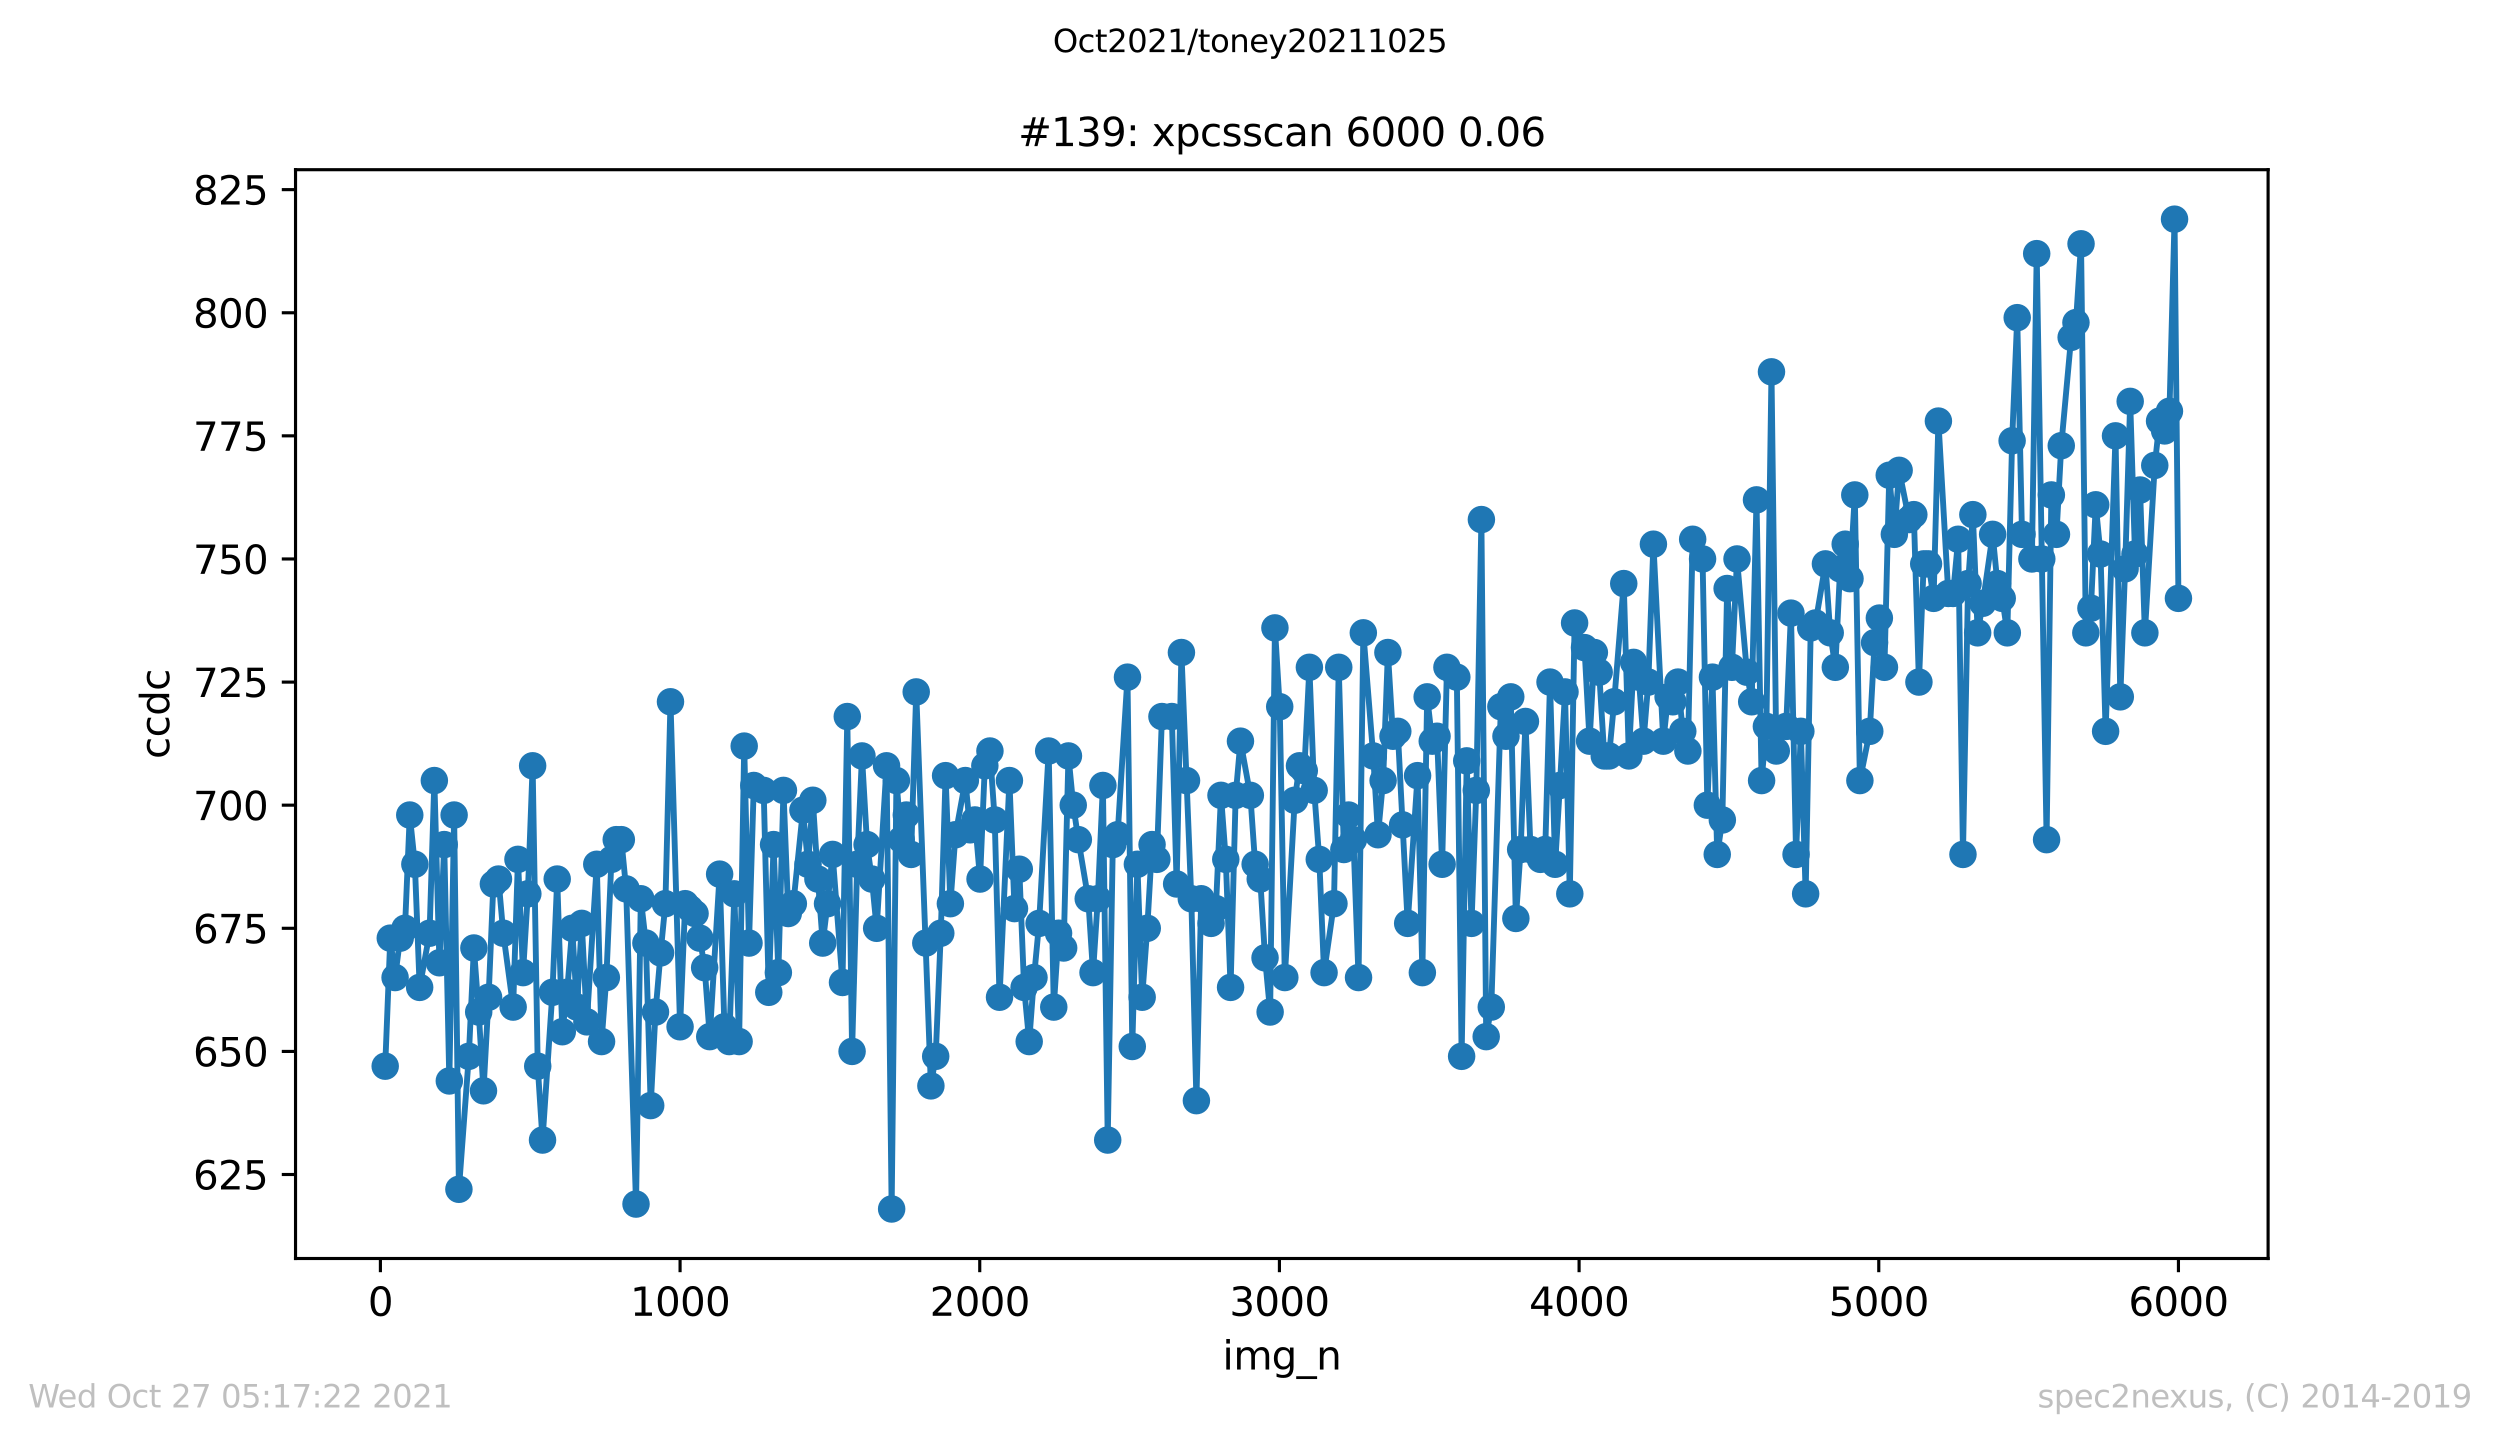
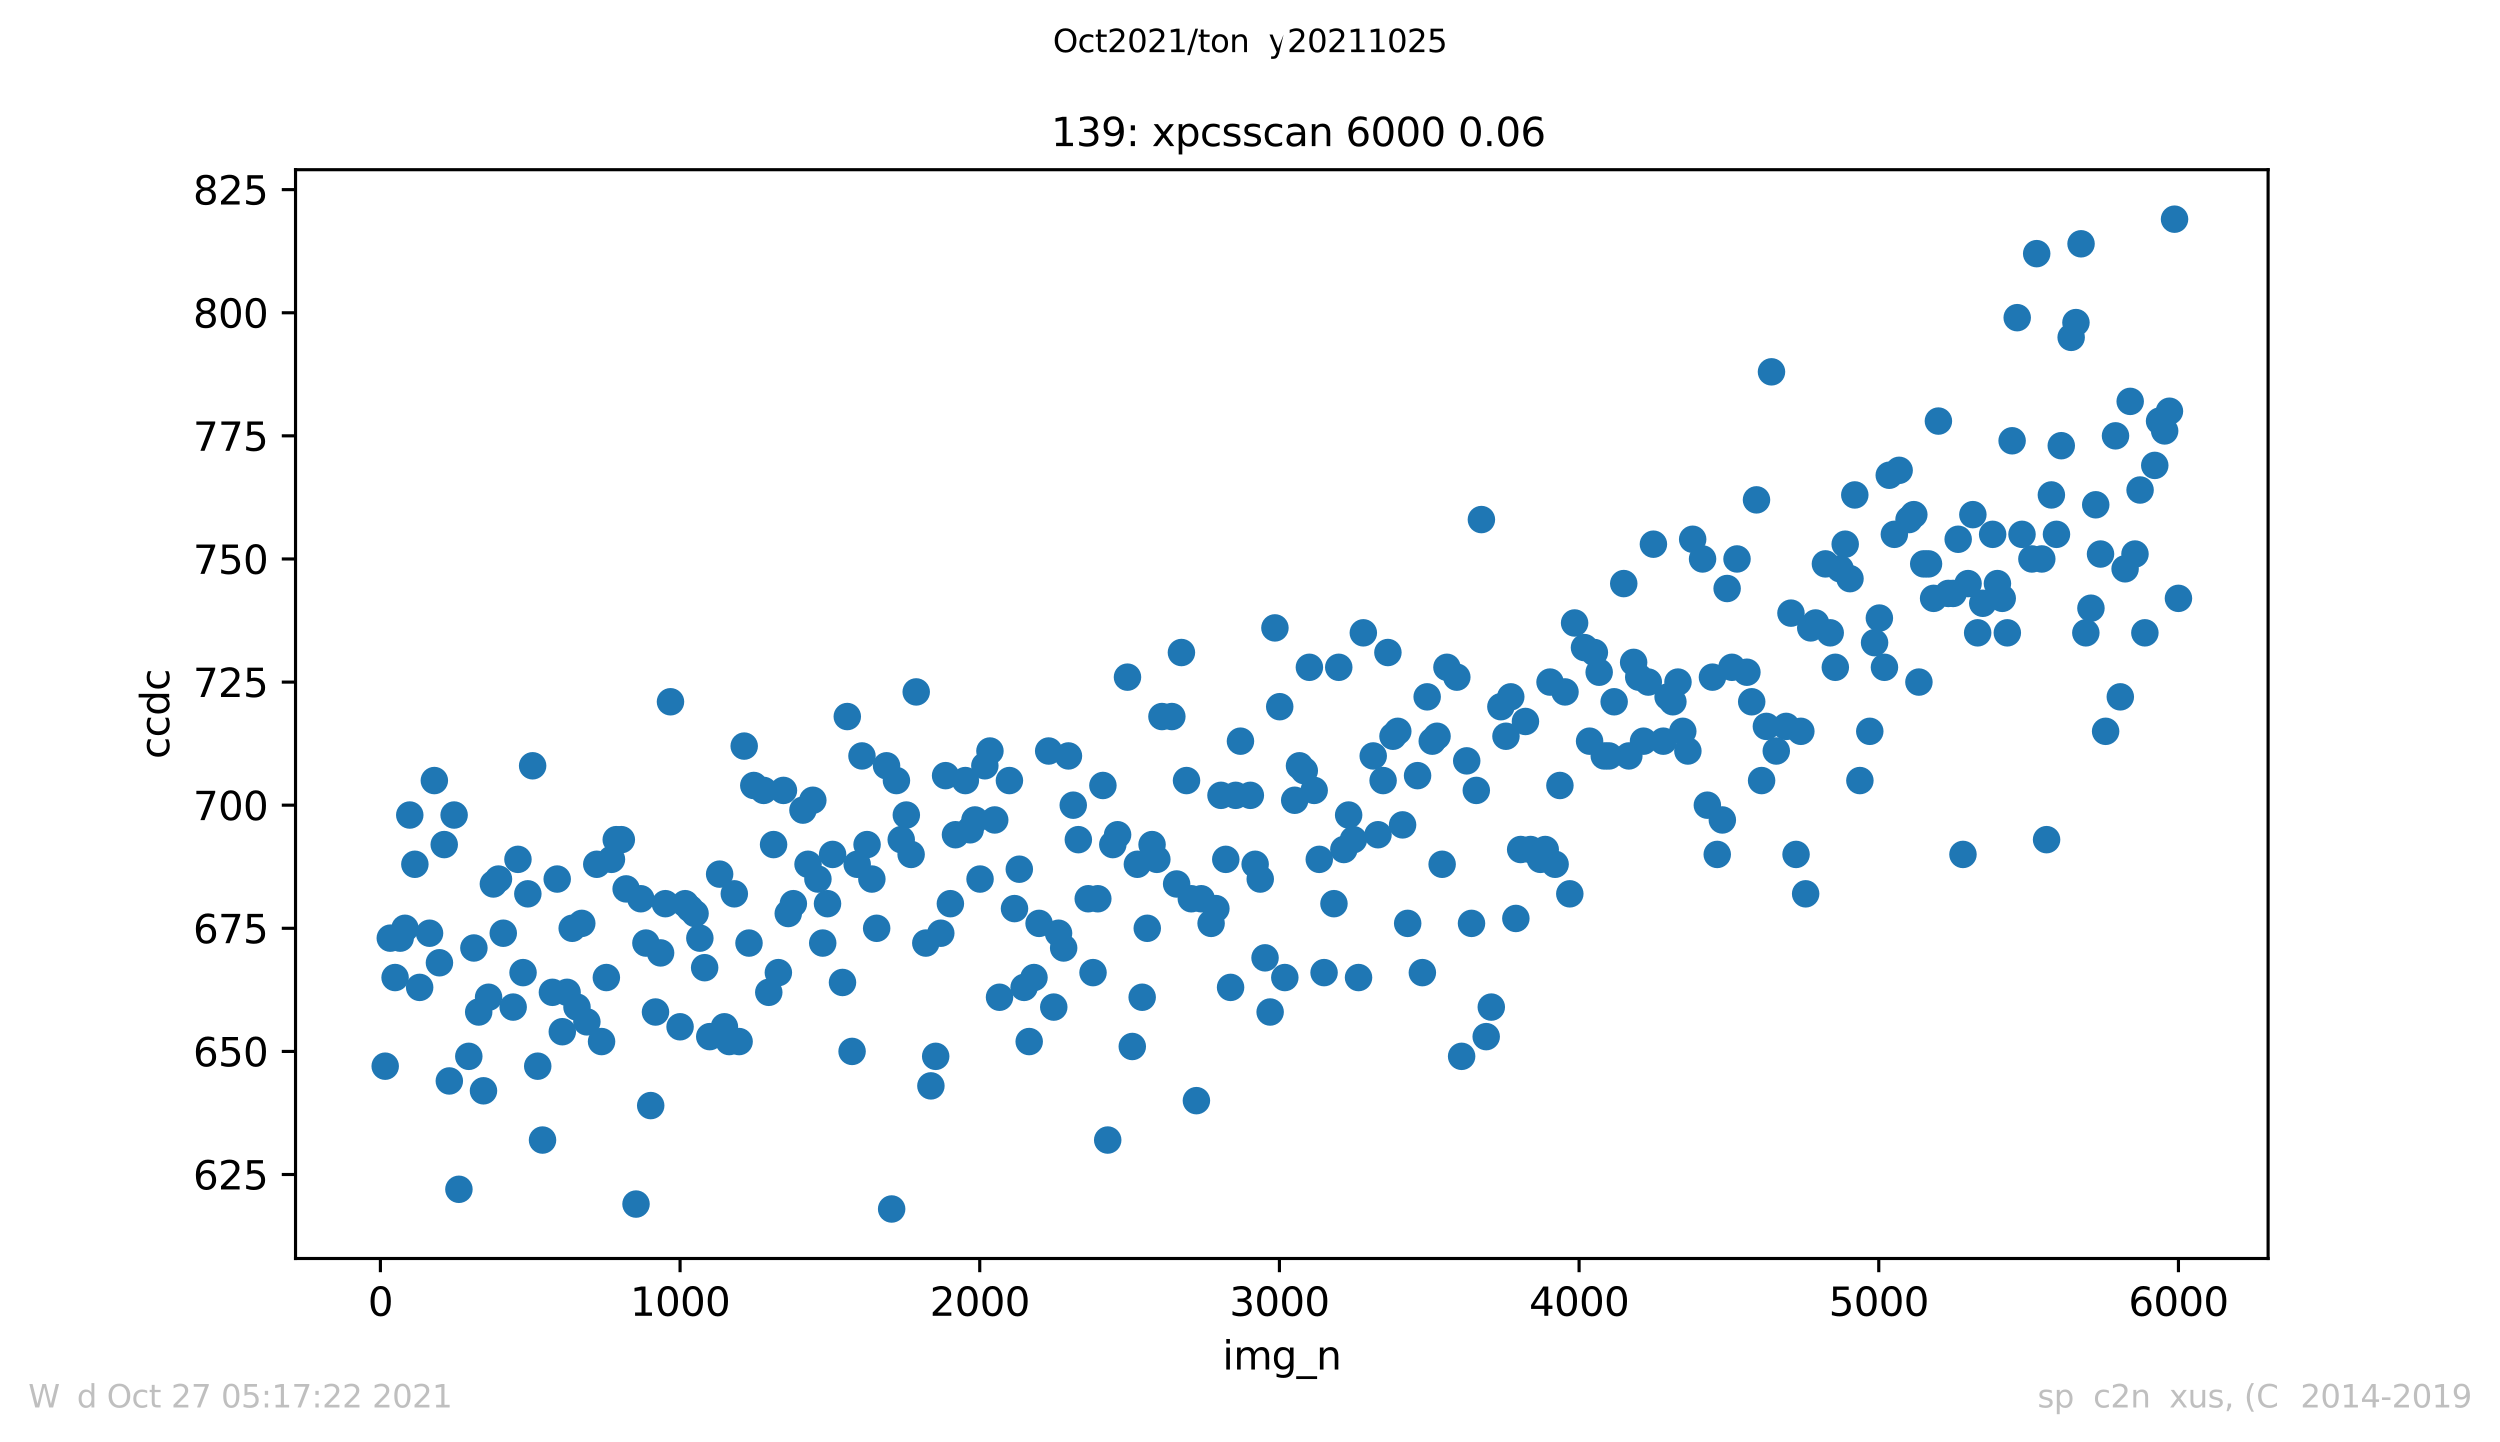
<svg xmlns="http://www.w3.org/2000/svg" xmlns:xlink="http://www.w3.org/1999/xlink" height="367.2pt" version="1.1" viewBox="0 0 636.48 367.2" width="636.48pt">
  <defs>
    <style type="text/css">*{stroke-linecap:butt;stroke-linejoin:round;}</style>
  </defs>
  <g id="figure_1">
    <g id="patch_1">
      <path d="M 0 367.2  L 636.48 367.2  L 636.48 0  L 0 0  z " style="fill:#ffffff;" />
    </g>
    <g id="axes_1">
      <g id="patch_2">
        <path d="M 75.24 320.4  L 577.44 320.4  L 577.44 43.2  L 75.24 43.2  z " style="fill:#ffffff;" />
      </g>
      <g id="matplotlib.axis_1">
        <g id="xtick_1">
          <g id="line2d_1">
            <defs>
              <path d="M 0 0  L 0 3.5  " id="ma9875c831c" style="stroke:#000000;stroke-width:0.8;" />
            </defs>
            <g>
              <use style="stroke:#000000;stroke-width:0.8;" x="96.847" xlink:href="#ma9875c831c" y="320.4" />
            </g>
          </g>
          <g id="text_1">
            <g transform="translate(93.665 334.998)scale(0.1 -0.1)">
              <defs>
                <path d="M 2034 4250  Q 1547 4250 1301 3770  Q 1056 3291 1056 2328  Q 1056 1369 1301 889  Q 1547 409 2034 409  Q 2525 409 2770 889  Q 3016 1369 3016 2328  Q 3016 3291 2770 3770  Q 2525 4250 2034 4250  z M 2034 4750  Q 2819 4750 3233 4129  Q 3647 3509 3647 2328  Q 3647 1150 3233 529  Q 2819 -91 2034 -91  Q 1250 -91 836 529  Q 422 1150 422 2328  Q 422 3509 836 4129  Q 1250 4750 2034 4750  z " id="DejaVuSans-30" transform="scale(0.016)" />
              </defs>
              <use xlink:href="#DejaVuSans-30" />
            </g>
          </g>
        </g>
        <g id="xtick_2">
          <g id="line2d_2">
            <g>
              <use style="stroke:#000000;stroke-width:0.8;" x="173.141" xlink:href="#ma9875c831c" y="320.4" />
            </g>
          </g>
          <g id="text_2">
            <g transform="translate(160.416 334.998)scale(0.1 -0.1)">
              <defs>
                <path d="M 794 531  L 1825 531  L 1825 4091  L 703 3866  L 703 4441  L 1819 4666  L 2450 4666  L 2450 531  L 3481 531  L 3481 0  L 794 0  L 794 531  z " id="DejaVuSans-31" transform="scale(0.016)" />
              </defs>
              <use xlink:href="#DejaVuSans-31" />
              <use x="63.623" xlink:href="#DejaVuSans-30" />
              <use x="127.246" xlink:href="#DejaVuSans-30" />
              <use x="190.869" xlink:href="#DejaVuSans-30" />
            </g>
          </g>
        </g>
        <g id="xtick_3">
          <g id="line2d_3">
            <g>
              <use style="stroke:#000000;stroke-width:0.8;" x="249.435" xlink:href="#ma9875c831c" y="320.4" />
            </g>
          </g>
          <g id="text_3">
            <g transform="translate(236.71 334.998)scale(0.1 -0.1)">
              <defs>
                <path d="M 1228 531  L 3431 531  L 3431 0  L 469 0  L 469 531  Q 828 903 1448 1529  Q 2069 2156 2228 2338  Q 2531 2678 2651 2914  Q 2772 3150 2772 3378  Q 2772 3750 2511 3984  Q 2250 4219 1831 4219  Q 1534 4219 1204 4116  Q 875 4013 500 3803  L 500 4441  Q 881 4594 1212 4672  Q 1544 4750 1819 4750  Q 2544 4750 2975 4387  Q 3406 4025 3406 3419  Q 3406 3131 3298 2873  Q 3191 2616 2906 2266  Q 2828 2175 2409 1742  Q 1991 1309 1228 531  z " id="DejaVuSans-32" transform="scale(0.016)" />
              </defs>
              <use xlink:href="#DejaVuSans-32" />
              <use x="63.623" xlink:href="#DejaVuSans-30" />
              <use x="127.246" xlink:href="#DejaVuSans-30" />
              <use x="190.869" xlink:href="#DejaVuSans-30" />
            </g>
          </g>
        </g>
        <g id="xtick_4">
          <g id="line2d_4">
            <g>
              <use style="stroke:#000000;stroke-width:0.8;" x="325.73" xlink:href="#ma9875c831c" y="320.4" />
            </g>
          </g>
          <g id="text_4">
            <g transform="translate(313.005 334.998)scale(0.1 -0.1)">
              <defs>
                <path d="M 2597 2516  Q 3050 2419 3304 2112  Q 3559 1806 3559 1356  Q 3559 666 3084 287  Q 2609 -91 1734 -91  Q 1441 -91 1130 -33  Q 819 25 488 141  L 488 750  Q 750 597 1062 519  Q 1375 441 1716 441  Q 2309 441 2620 675  Q 2931 909 2931 1356  Q 2931 1769 2642 2001  Q 2353 2234 1838 2234  L 1294 2234  L 1294 2753  L 1863 2753  Q 2328 2753 2575 2939  Q 2822 3125 2822 3475  Q 2822 3834 2567 4026  Q 2313 4219 1838 4219  Q 1578 4219 1281 4162  Q 984 4106 628 3988  L 628 4550  Q 988 4650 1302 4700  Q 1616 4750 1894 4750  Q 2613 4750 3031 4423  Q 3450 4097 3450 3541  Q 3450 3153 3228 2886  Q 3006 2619 2597 2516  z " id="DejaVuSans-33" transform="scale(0.016)" />
              </defs>
              <use xlink:href="#DejaVuSans-33" />
              <use x="63.623" xlink:href="#DejaVuSans-30" />
              <use x="127.246" xlink:href="#DejaVuSans-30" />
              <use x="190.869" xlink:href="#DejaVuSans-30" />
            </g>
          </g>
        </g>
        <g id="xtick_5">
          <g id="line2d_5">
            <g>
              <use style="stroke:#000000;stroke-width:0.8;" x="402.024" xlink:href="#ma9875c831c" y="320.4" />
            </g>
          </g>
          <g id="text_5">
            <g transform="translate(389.299 334.998)scale(0.1 -0.1)">
              <defs>
                <path d="M 2419 4116  L 825 1625  L 2419 1625  L 2419 4116  z M 2253 4666  L 3047 4666  L 3047 1625  L 3713 1625  L 3713 1100  L 3047 1100  L 3047 0  L 2419 0  L 2419 1100  L 313 1100  L 313 1709  L 2253 4666  z " id="DejaVuSans-34" transform="scale(0.016)" />
              </defs>
              <use xlink:href="#DejaVuSans-34" />
              <use x="63.623" xlink:href="#DejaVuSans-30" />
              <use x="127.246" xlink:href="#DejaVuSans-30" />
              <use x="190.869" xlink:href="#DejaVuSans-30" />
            </g>
          </g>
        </g>
        <g id="xtick_6">
          <g id="line2d_6">
            <g>
              <use style="stroke:#000000;stroke-width:0.8;" x="478.318" xlink:href="#ma9875c831c" y="320.4" />
            </g>
          </g>
          <g id="text_6">
            <g transform="translate(465.593 334.998)scale(0.1 -0.1)">
              <defs>
                <path d="M 691 4666  L 3169 4666  L 3169 4134  L 1269 4134  L 1269 2991  Q 1406 3038 1543 3061  Q 1681 3084 1819 3084  Q 2600 3084 3056 2656  Q 3513 2228 3513 1497  Q 3513 744 3044 326  Q 2575 -91 1722 -91  Q 1428 -91 1123 -41  Q 819 9 494 109  L 494 744  Q 775 591 1075 516  Q 1375 441 1709 441  Q 2250 441 2565 725  Q 2881 1009 2881 1497  Q 2881 1984 2565 2268  Q 2250 2553 1709 2553  Q 1456 2553 1204 2497  Q 953 2441 691 2322  L 691 4666  z " id="DejaVuSans-35" transform="scale(0.016)" />
              </defs>
              <use xlink:href="#DejaVuSans-35" />
              <use x="63.623" xlink:href="#DejaVuSans-30" />
              <use x="127.246" xlink:href="#DejaVuSans-30" />
              <use x="190.869" xlink:href="#DejaVuSans-30" />
            </g>
          </g>
        </g>
        <g id="xtick_7">
          <g id="line2d_7">
            <g>
              <use style="stroke:#000000;stroke-width:0.8;" x="554.613" xlink:href="#ma9875c831c" y="320.4" />
            </g>
          </g>
          <g id="text_7">
            <g transform="translate(541.888 334.998)scale(0.1 -0.1)">
              <defs>
                <path d="M 2113 2584  Q 1688 2584 1439 2293  Q 1191 2003 1191 1497  Q 1191 994 1439 701  Q 1688 409 2113 409  Q 2538 409 2786 701  Q 3034 994 3034 1497  Q 3034 2003 2786 2293  Q 2538 2584 2113 2584  z M 3366 4563  L 3366 3988  Q 3128 4100 2886 4159  Q 2644 4219 2406 4219  Q 1781 4219 1451 3797  Q 1122 3375 1075 2522  Q 1259 2794 1537 2939  Q 1816 3084 2150 3084  Q 2853 3084 3261 2657  Q 3669 2231 3669 1497  Q 3669 778 3244 343  Q 2819 -91 2113 -91  Q 1303 -91 875 529  Q 447 1150 447 2328  Q 447 3434 972 4092  Q 1497 4750 2381 4750  Q 2619 4750 2861 4703  Q 3103 4656 3366 4563  z " id="DejaVuSans-36" transform="scale(0.016)" />
              </defs>
              <use xlink:href="#DejaVuSans-36" />
              <use x="63.623" xlink:href="#DejaVuSans-30" />
              <use x="127.246" xlink:href="#DejaVuSans-30" />
              <use x="190.869" xlink:href="#DejaVuSans-30" />
            </g>
          </g>
        </g>
        <g id="text_8">
          <g transform="translate(311.238 348.677)scale(0.1 -0.1)">
            <defs>
              <path d="M 603 3500  L 1178 3500  L 1178 0  L 603 0  L 603 3500  z M 603 4863  L 1178 4863  L 1178 4134  L 603 4134  L 603 4863  z " id="DejaVuSans-69" transform="scale(0.016)" />
              <path d="M 3328 2828  Q 3544 3216 3844 3400  Q 4144 3584 4550 3584  Q 5097 3584 5394 3201  Q 5691 2819 5691 2113  L 5691 0  L 5113 0  L 5113 2094  Q 5113 2597 4934 2840  Q 4756 3084 4391 3084  Q 3944 3084 3684 2787  Q 3425 2491 3425 1978  L 3425 0  L 2847 0  L 2847 2094  Q 2847 2600 2669 2842  Q 2491 3084 2119 3084  Q 1678 3084 1418 2786  Q 1159 2488 1159 1978  L 1159 0  L 581 0  L 581 3500  L 1159 3500  L 1159 2956  Q 1356 3278 1631 3431  Q 1906 3584 2284 3584  Q 2666 3584 2933 3390  Q 3200 3197 3328 2828  z " id="DejaVuSans-6d" transform="scale(0.016)" />
              <path d="M 2906 1791  Q 2906 2416 2648 2759  Q 2391 3103 1925 3103  Q 1463 3103 1205 2759  Q 947 2416 947 1791  Q 947 1169 1205 825  Q 1463 481 1925 481  Q 2391 481 2648 825  Q 2906 1169 2906 1791  z M 3481 434  Q 3481 -459 3084 -895  Q 2688 -1331 1869 -1331  Q 1566 -1331 1297 -1286  Q 1028 -1241 775 -1147  L 775 -588  Q 1028 -725 1275 -790  Q 1522 -856 1778 -856  Q 2344 -856 2625 -561  Q 2906 -266 2906 331  L 2906 616  Q 2728 306 2450 153  Q 2172 0 1784 0  Q 1141 0 747 490  Q 353 981 353 1791  Q 353 2603 747 3093  Q 1141 3584 1784 3584  Q 2172 3584 2450 3431  Q 2728 3278 2906 2969  L 2906 3500  L 3481 3500  L 3481 434  z " id="DejaVuSans-67" transform="scale(0.016)" />
              <path d="M 3263 -1063  L 3263 -1509  L -63 -1509  L -63 -1063  L 3263 -1063  z " id="DejaVuSans-5f" transform="scale(0.016)" />
              <path d="M 3513 2113  L 3513 0  L 2938 0  L 2938 2094  Q 2938 2591 2744 2837  Q 2550 3084 2163 3084  Q 1697 3084 1428 2787  Q 1159 2491 1159 1978  L 1159 0  L 581 0  L 581 3500  L 1159 3500  L 1159 2956  Q 1366 3272 1645 3428  Q 1925 3584 2291 3584  Q 2894 3584 3203 3211  Q 3513 2838 3513 2113  z " id="DejaVuSans-6e" transform="scale(0.016)" />
            </defs>
            <use xlink:href="#DejaVuSans-69" />
            <use x="27.783" xlink:href="#DejaVuSans-6d" />
            <use x="125.195" xlink:href="#DejaVuSans-67" />
            <use x="188.672" xlink:href="#DejaVuSans-5f" />
            <use x="238.672" xlink:href="#DejaVuSans-6e" />
          </g>
        </g>
      </g>
      <g id="matplotlib.axis_2">
        <g id="ytick_1">
          <g id="line2d_8">
            <defs>
              <path d="M 0 0  L -3.5 0  " id="ma454d68a60" style="stroke:#000000;stroke-width:0.8;" />
            </defs>
            <g>
              <use style="stroke:#000000;stroke-width:0.8;" x="75.24" xlink:href="#ma454d68a60" y="299.024" />
            </g>
          </g>
          <g id="text_9">
            <g transform="translate(49.153 302.823)scale(0.1 -0.1)">
              <use xlink:href="#DejaVuSans-36" />
              <use x="63.623" xlink:href="#DejaVuSans-32" />
              <use x="127.246" xlink:href="#DejaVuSans-35" />
            </g>
          </g>
        </g>
        <g id="ytick_2">
          <g id="line2d_9">
            <g>
              <use style="stroke:#000000;stroke-width:0.8;" x="75.24" xlink:href="#ma454d68a60" y="267.681" />
            </g>
          </g>
          <g id="text_10">
            <g transform="translate(49.153 271.48)scale(0.1 -0.1)">
              <use xlink:href="#DejaVuSans-36" />
              <use x="63.623" xlink:href="#DejaVuSans-35" />
              <use x="127.246" xlink:href="#DejaVuSans-30" />
            </g>
          </g>
        </g>
        <g id="ytick_3">
          <g id="line2d_10">
            <g>
              <use style="stroke:#000000;stroke-width:0.8;" x="75.24" xlink:href="#ma454d68a60" y="236.337" />
            </g>
          </g>
          <g id="text_11">
            <g transform="translate(49.153 240.137)scale(0.1 -0.1)">
              <defs>
                <path d="M 525 4666  L 3525 4666  L 3525 4397  L 1831 0  L 1172 0  L 2766 4134  L 525 4134  L 525 4666  z " id="DejaVuSans-37" transform="scale(0.016)" />
              </defs>
              <use xlink:href="#DejaVuSans-36" />
              <use x="63.623" xlink:href="#DejaVuSans-37" />
              <use x="127.246" xlink:href="#DejaVuSans-35" />
            </g>
          </g>
        </g>
        <g id="ytick_4">
          <g id="line2d_11">
            <g>
              <use style="stroke:#000000;stroke-width:0.8;" x="75.24" xlink:href="#ma454d68a60" y="204.994" />
            </g>
          </g>
          <g id="text_12">
            <g transform="translate(49.153 208.793)scale(0.1 -0.1)">
              <use xlink:href="#DejaVuSans-37" />
              <use x="63.623" xlink:href="#DejaVuSans-30" />
              <use x="127.246" xlink:href="#DejaVuSans-30" />
            </g>
          </g>
        </g>
        <g id="ytick_5">
          <g id="line2d_12">
            <g>
              <use style="stroke:#000000;stroke-width:0.8;" x="75.24" xlink:href="#ma454d68a60" y="173.651" />
            </g>
          </g>
          <g id="text_13">
            <g transform="translate(49.153 177.45)scale(0.1 -0.1)">
              <use xlink:href="#DejaVuSans-37" />
              <use x="63.623" xlink:href="#DejaVuSans-32" />
              <use x="127.246" xlink:href="#DejaVuSans-35" />
            </g>
          </g>
        </g>
        <g id="ytick_6">
          <g id="line2d_13">
            <g>
              <use style="stroke:#000000;stroke-width:0.8;" x="75.24" xlink:href="#ma454d68a60" y="142.307" />
            </g>
          </g>
          <g id="text_14">
            <g transform="translate(49.153 146.107)scale(0.1 -0.1)">
              <use xlink:href="#DejaVuSans-37" />
              <use x="63.623" xlink:href="#DejaVuSans-35" />
              <use x="127.246" xlink:href="#DejaVuSans-30" />
            </g>
          </g>
        </g>
        <g id="ytick_7">
          <g id="line2d_14">
            <g>
              <use style="stroke:#000000;stroke-width:0.8;" x="75.24" xlink:href="#ma454d68a60" y="110.964" />
            </g>
          </g>
          <g id="text_15">
            <g transform="translate(49.153 114.763)scale(0.1 -0.1)">
              <use xlink:href="#DejaVuSans-37" />
              <use x="63.623" xlink:href="#DejaVuSans-37" />
              <use x="127.246" xlink:href="#DejaVuSans-35" />
            </g>
          </g>
        </g>
        <g id="ytick_8">
          <g id="line2d_15">
            <g>
              <use style="stroke:#000000;stroke-width:0.8;" x="75.24" xlink:href="#ma454d68a60" y="79.621" />
            </g>
          </g>
          <g id="text_16">
            <g transform="translate(49.153 83.42)scale(0.1 -0.1)">
              <defs>
                <path d="M 2034 2216  Q 1584 2216 1326 1975  Q 1069 1734 1069 1313  Q 1069 891 1326 650  Q 1584 409 2034 409  Q 2484 409 2743 651  Q 3003 894 3003 1313  Q 3003 1734 2745 1975  Q 2488 2216 2034 2216  z M 1403 2484  Q 997 2584 770 2862  Q 544 3141 544 3541  Q 544 4100 942 4425  Q 1341 4750 2034 4750  Q 2731 4750 3128 4425  Q 3525 4100 3525 3541  Q 3525 3141 3298 2862  Q 3072 2584 2669 2484  Q 3125 2378 3379 2068  Q 3634 1759 3634 1313  Q 3634 634 3220 271  Q 2806 -91 2034 -91  Q 1263 -91 848 271  Q 434 634 434 1313  Q 434 1759 690 2068  Q 947 2378 1403 2484  z M 1172 3481  Q 1172 3119 1398 2916  Q 1625 2713 2034 2713  Q 2441 2713 2670 2916  Q 2900 3119 2900 3481  Q 2900 3844 2670 4047  Q 2441 4250 2034 4250  Q 1625 4250 1398 4047  Q 1172 3844 1172 3481  z " id="DejaVuSans-38" transform="scale(0.016)" />
              </defs>
              <use xlink:href="#DejaVuSans-38" />
              <use x="63.623" xlink:href="#DejaVuSans-30" />
              <use x="127.246" xlink:href="#DejaVuSans-30" />
            </g>
          </g>
        </g>
        <g id="ytick_9">
          <g id="line2d_16">
            <g>
              <use style="stroke:#000000;stroke-width:0.8;" x="75.24" xlink:href="#ma454d68a60" y="48.278" />
            </g>
          </g>
          <g id="text_17">
            <g transform="translate(49.153 52.077)scale(0.1 -0.1)">
              <use xlink:href="#DejaVuSans-38" />
              <use x="63.623" xlink:href="#DejaVuSans-32" />
              <use x="127.246" xlink:href="#DejaVuSans-35" />
            </g>
          </g>
        </g>
        <g id="text_18">
          <g transform="translate(43.073 193.222)rotate(-90)scale(0.1 -0.1)">
            <defs>
              <path d="M 3122 3366  L 3122 2828  Q 2878 2963 2633 3030  Q 2388 3097 2138 3097  Q 1578 3097 1268 2742  Q 959 2388 959 1747  Q 959 1106 1268 751  Q 1578 397 2138 397  Q 2388 397 2633 464  Q 2878 531 3122 666  L 3122 134  Q 2881 22 2623 -34  Q 2366 -91 2075 -91  Q 1284 -91 818 406  Q 353 903 353 1747  Q 353 2603 823 3093  Q 1294 3584 2113 3584  Q 2378 3584 2631 3529  Q 2884 3475 3122 3366  z " id="DejaVuSans-63" transform="scale(0.016)" />
              <path d="M 2906 2969  L 2906 4863  L 3481 4863  L 3481 0  L 2906 0  L 2906 525  Q 2725 213 2448 61  Q 2172 -91 1784 -91  Q 1150 -91 751 415  Q 353 922 353 1747  Q 353 2572 751 3078  Q 1150 3584 1784 3584  Q 2172 3584 2448 3432  Q 2725 3281 2906 2969  z M 947 1747  Q 947 1113 1208 752  Q 1469 391 1925 391  Q 2381 391 2643 752  Q 2906 1113 2906 1747  Q 2906 2381 2643 2742  Q 2381 3103 1925 3103  Q 1469 3103 1208 2742  Q 947 2381 947 1747  z " id="DejaVuSans-64" transform="scale(0.016)" />
            </defs>
            <use xlink:href="#DejaVuSans-63" />
            <use x="54.98" xlink:href="#DejaVuSans-63" />
            <use x="109.961" xlink:href="#DejaVuSans-64" />
            <use x="173.438" xlink:href="#DejaVuSans-63" />
          </g>
        </g>
      </g>
      <g id="line2d_17">
-         <path clip-path="url(#pa1443541a3)" d="M 98.067 271.442  L 99.364 238.845  L 100.585 248.875  L 101.882 238.845  L 103.103 236.337  L 104.323 207.501  L 105.62 220.039  L 106.841 251.382  L 109.359 237.591  L 110.58 198.725  L 111.877 245.113  L 113.097 215.024  L 114.394 275.203  L 115.615 207.501  L 116.836 302.785  L 119.353 268.934  L 120.65 241.352  L 121.871 257.651  L 123.092 277.71  L 124.389 253.89  L 125.61 225.054  L 126.907 223.8  L 128.127 237.591  L 130.645 256.397  L 131.866 218.785  L 133.163 247.621  L 134.383 227.561  L 135.604 194.964  L 136.901 271.442  L 138.122 290.248  L 140.64 252.636  L 141.86 223.8  L 143.157 262.666  L 144.378 252.636  L 145.675 236.337  L 146.896 256.397  L 148.116 235.084  L 149.413 260.158  L 151.931 220.039  L 153.152 265.173  L 154.373 248.875  L 155.67 218.785  L 156.89 213.77  L 158.187 213.77  L 159.408 226.307  L 161.926 306.546  L 163.146 228.815  L 164.443 240.099  L 165.664 281.472  L 166.885 257.651  L 168.182 242.606  L 169.403 230.069  L 170.7 178.666  L 173.141 261.412  L 174.438 230.069  L 176.956 232.576  L 178.176 238.845  L 179.397 246.367  L 180.694 263.919  L 183.212 222.546  L 184.432 261.412  L 185.653 265.173  L 186.95 227.561  L 188.171 265.173  L 189.468 189.949  L 190.689 240.099  L 191.909 199.979  L 194.427 201.233  L 195.724 252.636  L 196.945 215.024  L 198.165 247.621  L 199.462 201.233  L 200.683 232.576  L 201.98 230.069  L 204.422 206.248  L 205.719 220.039  L 206.939 203.74  L 208.236 223.8  L 209.457 240.099  L 210.678 230.069  L 211.975 217.531  L 214.492 250.128  L 215.713 182.427  L 216.934 267.681  L 218.231 220.039  L 219.452 192.457  L 220.749 215.024  L 221.969 223.8  L 223.19 236.337  L 225.708 194.964  L 227.005 307.8  L 228.225 198.725  L 229.446 213.77  L 230.743 207.501  L 231.964 217.531  L 233.261 176.158  L 236.999 276.457  L 238.22 268.934  L 239.517 237.591  L 240.738 197.472  L 241.958 230.069  L 243.255 212.516  L 245.773 198.725  L 246.994 211.263  L 248.215 208.755  L 249.512 223.8  L 250.732 194.964  L 252.029 191.203  L 253.25 208.755  L 254.471 253.89  L 256.988 198.725  L 258.285 231.322  L 259.506 221.293  L 260.727 251.382  L 262.024 265.173  L 263.245 248.875  L 264.542 235.084  L 266.983 191.203  L 268.28 256.397  L 269.501 237.591  L 270.798 241.352  L 272.018 192.457  L 273.239 204.994  L 274.536 213.77  L 277.054 228.815  L 278.275 247.621  L 279.495 228.815  L 280.792 199.979  L 282.013 290.248  L 283.31 215.024  L 284.531 212.516  L 287.048 172.397  L 288.269 266.427  L 289.566 220.039  L 290.787 253.89  L 292.084 236.337  L 293.305 215.024  L 294.525 218.785  L 295.822 182.427  L 298.34 182.427  L 299.561 225.054  L 300.781 166.128  L 303.299 228.815  L 304.596 280.218  L 305.817 228.815  L 308.335 235.084  L 309.555 231.322  L 310.852 202.487  L 312.073 218.785  L 313.294 251.382  L 314.591 202.487  L 315.811 188.696  L 318.329 202.487  L 319.55 220.039  L 320.847 223.8  L 322.068 243.86  L 323.365 257.651  L 324.585 159.86  L 325.806 179.919  L 327.103 248.875  L 329.621 203.74  L 330.841 194.964  L 332.062 196.218  L 333.359 169.89  L 334.58 201.233  L 335.877 218.785  L 337.098 247.621  L 339.615 230.069  L 340.836 169.89  L 342.133 216.278  L 343.354 207.501  L 344.574 213.77  L 345.871 248.875  L 347.092 161.113  L 349.61 192.457  L 350.83 212.516  L 352.127 198.725  L 353.348 166.128  L 354.645 187.442  L 355.866 186.188  L 358.384 235.084  L 360.901 197.472  L 362.122 247.621  L 363.343 177.412  L 364.64 188.696  L 365.86 187.442  L 367.157 220.039  L 368.378 169.89  L 370.896 172.397  L 372.117 268.934  L 373.414 193.71  L 374.634 235.084  L 375.855 201.233  L 377.152 132.278  L 378.373 263.919  L 379.67 256.397  L 382.111 179.919  L 383.408 187.442  L 384.629 177.412  L 385.926 233.83  L 387.147 216.278  L 388.367 183.681  L 389.664 216.278  L 392.182 218.785  L 393.403 216.278  L 394.623 173.651  L 395.92 220.039  L 397.141 199.979  L 398.438 176.158  L 399.659 227.561  L 400.88 158.606  L 403.397 164.875  L 404.694 188.696  L 405.915 166.128  L 407.136 171.143  L 408.433 192.457  L 409.653 192.457  L 410.95 178.666  L 413.392 148.576  L 414.689 192.457  L 415.91 168.636  L 417.207 172.397  L 418.427 188.696  L 419.648 173.651  L 420.945 138.546  L 423.463 188.696  L 424.683 177.412  L 425.904 178.666  L 427.201 173.651  L 428.422 186.188  L 429.719 191.203  L 430.94 137.293  L 433.457 142.307  L 434.678 204.994  L 435.975 172.397  L 437.196 217.531  L 438.493 208.755  L 439.713 149.83  L 440.934 169.89  L 442.231 142.307  L 444.749 171.143  L 445.97 178.666  L 447.19 127.263  L 448.487 198.725  L 449.708 184.934  L 451.005 94.666  L 452.226 191.203  L 454.743 184.934  L 455.964 156.099  L 457.261 217.531  L 458.482 186.188  L 459.703 227.561  L 461 159.86  L 462.22 158.606  L 464.738 143.561  L 465.959 161.113  L 467.256 169.89  L 468.476 144.815  L 469.773 138.546  L 470.994 147.322  L 472.215 126.009  L 473.512 198.725  L 476.03 186.188  L 477.25 163.621  L 478.471 157.352  L 479.768 169.89  L 480.989 120.994  L 482.286 136.039  L 483.506 119.74  L 486.024 132.278  L 487.245 131.024  L 488.542 173.651  L 489.763 143.561  L 490.983 143.561  L 492.28 152.337  L 493.501 107.203  L 496.019 151.084  L 497.239 151.084  L 498.536 137.293  L 499.757 217.531  L 501.054 148.576  L 502.275 131.024  L 503.496 161.113  L 504.793 153.591  L 507.31 136.039  L 508.531 148.576  L 509.752 152.337  L 511.049 161.113  L 512.269 112.218  L 513.566 80.875  L 514.787 136.039  L 517.305 142.307  L 518.525 64.576  L 521.043 213.77  L 522.264 126.009  L 523.561 136.039  L 524.782 113.472  L 527.299 85.89  L 528.52 82.128  L 529.817 62.069  L 531.038 161.113  L 532.335 154.845  L 533.555 128.516  L 534.776 141.054  L 536.073 186.188  L 538.591 110.964  L 539.812 177.412  L 541.032 144.815  L 542.329 102.188  L 543.55 141.054  L 544.847 124.755  L 546.068 161.113  L 548.585 118.487  L 549.806 107.203  L 551.103 109.71  L 552.324 104.696  L 553.621 55.8  L 554.613 152.337  L 554.613 152.337  " style="fill:none;stroke:#1f77b4;stroke-linecap:square;stroke-width:1.5;" />
        <defs>
          <path d="M 0 3  C 0.796 3 1.559 2.684 2.121 2.121  C 2.684 1.559 3 0.796 3 0  C 3 -0.796 2.684 -1.559 2.121 -2.121  C 1.559 -2.684 0.796 -3 0 -3  C -0.796 -3 -1.559 -2.684 -2.121 -2.121  C -2.684 -1.559 -3 -0.796 -3 0  C -3 0.796 -2.684 1.559 -2.121 2.121  C -1.559 2.684 -0.796 3 0 3  z " id="mefe3f96d76" style="stroke:#1f77b4;" />
        </defs>
        <g clip-path="url(#pa1443541a3)">
          <use style="fill:#1f77b4;stroke:#1f77b4;" x="98.067" xlink:href="#mefe3f96d76" y="271.442" />
          <use style="fill:#1f77b4;stroke:#1f77b4;" x="99.364" xlink:href="#mefe3f96d76" y="238.845" />
          <use style="fill:#1f77b4;stroke:#1f77b4;" x="100.585" xlink:href="#mefe3f96d76" y="248.875" />
          <use style="fill:#1f77b4;stroke:#1f77b4;" x="101.882" xlink:href="#mefe3f96d76" y="238.845" />
          <use style="fill:#1f77b4;stroke:#1f77b4;" x="103.103" xlink:href="#mefe3f96d76" y="236.337" />
          <use style="fill:#1f77b4;stroke:#1f77b4;" x="104.323" xlink:href="#mefe3f96d76" y="207.501" />
          <use style="fill:#1f77b4;stroke:#1f77b4;" x="105.62" xlink:href="#mefe3f96d76" y="220.039" />
          <use style="fill:#1f77b4;stroke:#1f77b4;" x="106.841" xlink:href="#mefe3f96d76" y="251.382" />
          <use style="fill:#1f77b4;stroke:#1f77b4;" x="109.359" xlink:href="#mefe3f96d76" y="237.591" />
          <use style="fill:#1f77b4;stroke:#1f77b4;" x="110.58" xlink:href="#mefe3f96d76" y="198.725" />
          <use style="fill:#1f77b4;stroke:#1f77b4;" x="111.877" xlink:href="#mefe3f96d76" y="245.113" />
          <use style="fill:#1f77b4;stroke:#1f77b4;" x="113.097" xlink:href="#mefe3f96d76" y="215.024" />
          <use style="fill:#1f77b4;stroke:#1f77b4;" x="114.394" xlink:href="#mefe3f96d76" y="275.203" />
          <use style="fill:#1f77b4;stroke:#1f77b4;" x="115.615" xlink:href="#mefe3f96d76" y="207.501" />
          <use style="fill:#1f77b4;stroke:#1f77b4;" x="116.836" xlink:href="#mefe3f96d76" y="302.785" />
          <use style="fill:#1f77b4;stroke:#1f77b4;" x="119.353" xlink:href="#mefe3f96d76" y="268.934" />
          <use style="fill:#1f77b4;stroke:#1f77b4;" x="120.65" xlink:href="#mefe3f96d76" y="241.352" />
          <use style="fill:#1f77b4;stroke:#1f77b4;" x="121.871" xlink:href="#mefe3f96d76" y="257.651" />
          <use style="fill:#1f77b4;stroke:#1f77b4;" x="123.092" xlink:href="#mefe3f96d76" y="277.71" />
          <use style="fill:#1f77b4;stroke:#1f77b4;" x="124.389" xlink:href="#mefe3f96d76" y="253.89" />
          <use style="fill:#1f77b4;stroke:#1f77b4;" x="125.61" xlink:href="#mefe3f96d76" y="225.054" />
          <use style="fill:#1f77b4;stroke:#1f77b4;" x="126.907" xlink:href="#mefe3f96d76" y="223.8" />
          <use style="fill:#1f77b4;stroke:#1f77b4;" x="128.127" xlink:href="#mefe3f96d76" y="237.591" />
          <use style="fill:#1f77b4;stroke:#1f77b4;" x="130.645" xlink:href="#mefe3f96d76" y="256.397" />
          <use style="fill:#1f77b4;stroke:#1f77b4;" x="131.866" xlink:href="#mefe3f96d76" y="218.785" />
          <use style="fill:#1f77b4;stroke:#1f77b4;" x="133.163" xlink:href="#mefe3f96d76" y="247.621" />
          <use style="fill:#1f77b4;stroke:#1f77b4;" x="134.383" xlink:href="#mefe3f96d76" y="227.561" />
          <use style="fill:#1f77b4;stroke:#1f77b4;" x="135.604" xlink:href="#mefe3f96d76" y="194.964" />
          <use style="fill:#1f77b4;stroke:#1f77b4;" x="136.901" xlink:href="#mefe3f96d76" y="271.442" />
          <use style="fill:#1f77b4;stroke:#1f77b4;" x="138.122" xlink:href="#mefe3f96d76" y="290.248" />
          <use style="fill:#1f77b4;stroke:#1f77b4;" x="140.64" xlink:href="#mefe3f96d76" y="252.636" />
          <use style="fill:#1f77b4;stroke:#1f77b4;" x="141.86" xlink:href="#mefe3f96d76" y="223.8" />
          <use style="fill:#1f77b4;stroke:#1f77b4;" x="143.157" xlink:href="#mefe3f96d76" y="262.666" />
          <use style="fill:#1f77b4;stroke:#1f77b4;" x="144.378" xlink:href="#mefe3f96d76" y="252.636" />
          <use style="fill:#1f77b4;stroke:#1f77b4;" x="145.675" xlink:href="#mefe3f96d76" y="236.337" />
          <use style="fill:#1f77b4;stroke:#1f77b4;" x="146.896" xlink:href="#mefe3f96d76" y="256.397" />
          <use style="fill:#1f77b4;stroke:#1f77b4;" x="148.116" xlink:href="#mefe3f96d76" y="235.084" />
          <use style="fill:#1f77b4;stroke:#1f77b4;" x="149.413" xlink:href="#mefe3f96d76" y="260.158" />
          <use style="fill:#1f77b4;stroke:#1f77b4;" x="151.931" xlink:href="#mefe3f96d76" y="220.039" />
          <use style="fill:#1f77b4;stroke:#1f77b4;" x="153.152" xlink:href="#mefe3f96d76" y="265.173" />
          <use style="fill:#1f77b4;stroke:#1f77b4;" x="154.373" xlink:href="#mefe3f96d76" y="248.875" />
          <use style="fill:#1f77b4;stroke:#1f77b4;" x="155.67" xlink:href="#mefe3f96d76" y="218.785" />
          <use style="fill:#1f77b4;stroke:#1f77b4;" x="156.89" xlink:href="#mefe3f96d76" y="213.77" />
          <use style="fill:#1f77b4;stroke:#1f77b4;" x="158.187" xlink:href="#mefe3f96d76" y="213.77" />
          <use style="fill:#1f77b4;stroke:#1f77b4;" x="159.408" xlink:href="#mefe3f96d76" y="226.307" />
          <use style="fill:#1f77b4;stroke:#1f77b4;" x="161.926" xlink:href="#mefe3f96d76" y="306.546" />
          <use style="fill:#1f77b4;stroke:#1f77b4;" x="163.146" xlink:href="#mefe3f96d76" y="228.815" />
          <use style="fill:#1f77b4;stroke:#1f77b4;" x="164.443" xlink:href="#mefe3f96d76" y="240.099" />
          <use style="fill:#1f77b4;stroke:#1f77b4;" x="165.664" xlink:href="#mefe3f96d76" y="281.472" />
          <use style="fill:#1f77b4;stroke:#1f77b4;" x="166.885" xlink:href="#mefe3f96d76" y="257.651" />
          <use style="fill:#1f77b4;stroke:#1f77b4;" x="168.182" xlink:href="#mefe3f96d76" y="242.606" />
          <use style="fill:#1f77b4;stroke:#1f77b4;" x="169.403" xlink:href="#mefe3f96d76" y="230.069" />
          <use style="fill:#1f77b4;stroke:#1f77b4;" x="170.7" xlink:href="#mefe3f96d76" y="178.666" />
          <use style="fill:#1f77b4;stroke:#1f77b4;" x="173.141" xlink:href="#mefe3f96d76" y="261.412" />
          <use style="fill:#1f77b4;stroke:#1f77b4;" x="174.438" xlink:href="#mefe3f96d76" y="230.069" />
          <use style="fill:#1f77b4;stroke:#1f77b4;" x="175.659" xlink:href="#mefe3f96d76" y="231.322" />
          <use style="fill:#1f77b4;stroke:#1f77b4;" x="176.956" xlink:href="#mefe3f96d76" y="232.576" />
          <use style="fill:#1f77b4;stroke:#1f77b4;" x="178.176" xlink:href="#mefe3f96d76" y="238.845" />
          <use style="fill:#1f77b4;stroke:#1f77b4;" x="179.397" xlink:href="#mefe3f96d76" y="246.367" />
          <use style="fill:#1f77b4;stroke:#1f77b4;" x="180.694" xlink:href="#mefe3f96d76" y="263.919" />
          <use style="fill:#1f77b4;stroke:#1f77b4;" x="183.212" xlink:href="#mefe3f96d76" y="222.546" />
          <use style="fill:#1f77b4;stroke:#1f77b4;" x="184.432" xlink:href="#mefe3f96d76" y="261.412" />
          <use style="fill:#1f77b4;stroke:#1f77b4;" x="185.653" xlink:href="#mefe3f96d76" y="265.173" />
          <use style="fill:#1f77b4;stroke:#1f77b4;" x="186.95" xlink:href="#mefe3f96d76" y="227.561" />
          <use style="fill:#1f77b4;stroke:#1f77b4;" x="188.171" xlink:href="#mefe3f96d76" y="265.173" />
          <use style="fill:#1f77b4;stroke:#1f77b4;" x="189.468" xlink:href="#mefe3f96d76" y="189.949" />
          <use style="fill:#1f77b4;stroke:#1f77b4;" x="190.689" xlink:href="#mefe3f96d76" y="240.099" />
          <use style="fill:#1f77b4;stroke:#1f77b4;" x="191.909" xlink:href="#mefe3f96d76" y="199.979" />
          <use style="fill:#1f77b4;stroke:#1f77b4;" x="194.427" xlink:href="#mefe3f96d76" y="201.233" />
          <use style="fill:#1f77b4;stroke:#1f77b4;" x="195.724" xlink:href="#mefe3f96d76" y="252.636" />
          <use style="fill:#1f77b4;stroke:#1f77b4;" x="196.945" xlink:href="#mefe3f96d76" y="215.024" />
          <use style="fill:#1f77b4;stroke:#1f77b4;" x="198.165" xlink:href="#mefe3f96d76" y="247.621" />
          <use style="fill:#1f77b4;stroke:#1f77b4;" x="199.462" xlink:href="#mefe3f96d76" y="201.233" />
          <use style="fill:#1f77b4;stroke:#1f77b4;" x="200.683" xlink:href="#mefe3f96d76" y="232.576" />
          <use style="fill:#1f77b4;stroke:#1f77b4;" x="201.98" xlink:href="#mefe3f96d76" y="230.069" />
          <use style="fill:#1f77b4;stroke:#1f77b4;" x="204.422" xlink:href="#mefe3f96d76" y="206.248" />
          <use style="fill:#1f77b4;stroke:#1f77b4;" x="205.719" xlink:href="#mefe3f96d76" y="220.039" />
          <use style="fill:#1f77b4;stroke:#1f77b4;" x="206.939" xlink:href="#mefe3f96d76" y="203.74" />
          <use style="fill:#1f77b4;stroke:#1f77b4;" x="208.236" xlink:href="#mefe3f96d76" y="223.8" />
          <use style="fill:#1f77b4;stroke:#1f77b4;" x="209.457" xlink:href="#mefe3f96d76" y="240.099" />
          <use style="fill:#1f77b4;stroke:#1f77b4;" x="210.678" xlink:href="#mefe3f96d76" y="230.069" />
          <use style="fill:#1f77b4;stroke:#1f77b4;" x="211.975" xlink:href="#mefe3f96d76" y="217.531" />
          <use style="fill:#1f77b4;stroke:#1f77b4;" x="214.492" xlink:href="#mefe3f96d76" y="250.128" />
          <use style="fill:#1f77b4;stroke:#1f77b4;" x="215.713" xlink:href="#mefe3f96d76" y="182.427" />
          <use style="fill:#1f77b4;stroke:#1f77b4;" x="216.934" xlink:href="#mefe3f96d76" y="267.681" />
          <use style="fill:#1f77b4;stroke:#1f77b4;" x="218.231" xlink:href="#mefe3f96d76" y="220.039" />
          <use style="fill:#1f77b4;stroke:#1f77b4;" x="219.452" xlink:href="#mefe3f96d76" y="192.457" />
          <use style="fill:#1f77b4;stroke:#1f77b4;" x="220.749" xlink:href="#mefe3f96d76" y="215.024" />
          <use style="fill:#1f77b4;stroke:#1f77b4;" x="221.969" xlink:href="#mefe3f96d76" y="223.8" />
          <use style="fill:#1f77b4;stroke:#1f77b4;" x="223.19" xlink:href="#mefe3f96d76" y="236.337" />
          <use style="fill:#1f77b4;stroke:#1f77b4;" x="225.708" xlink:href="#mefe3f96d76" y="194.964" />
          <use style="fill:#1f77b4;stroke:#1f77b4;" x="227.005" xlink:href="#mefe3f96d76" y="307.8" />
          <use style="fill:#1f77b4;stroke:#1f77b4;" x="228.225" xlink:href="#mefe3f96d76" y="198.725" />
          <use style="fill:#1f77b4;stroke:#1f77b4;" x="229.446" xlink:href="#mefe3f96d76" y="213.77" />
          <use style="fill:#1f77b4;stroke:#1f77b4;" x="230.743" xlink:href="#mefe3f96d76" y="207.501" />
          <use style="fill:#1f77b4;stroke:#1f77b4;" x="231.964" xlink:href="#mefe3f96d76" y="217.531" />
          <use style="fill:#1f77b4;stroke:#1f77b4;" x="233.261" xlink:href="#mefe3f96d76" y="176.158" />
          <use style="fill:#1f77b4;stroke:#1f77b4;" x="235.702" xlink:href="#mefe3f96d76" y="240.099" />
          <use style="fill:#1f77b4;stroke:#1f77b4;" x="236.999" xlink:href="#mefe3f96d76" y="276.457" />
          <use style="fill:#1f77b4;stroke:#1f77b4;" x="238.22" xlink:href="#mefe3f96d76" y="268.934" />
          <use style="fill:#1f77b4;stroke:#1f77b4;" x="239.517" xlink:href="#mefe3f96d76" y="237.591" />
          <use style="fill:#1f77b4;stroke:#1f77b4;" x="240.738" xlink:href="#mefe3f96d76" y="197.472" />
          <use style="fill:#1f77b4;stroke:#1f77b4;" x="241.958" xlink:href="#mefe3f96d76" y="230.069" />
          <use style="fill:#1f77b4;stroke:#1f77b4;" x="243.255" xlink:href="#mefe3f96d76" y="212.516" />
          <use style="fill:#1f77b4;stroke:#1f77b4;" x="245.773" xlink:href="#mefe3f96d76" y="198.725" />
          <use style="fill:#1f77b4;stroke:#1f77b4;" x="246.994" xlink:href="#mefe3f96d76" y="211.263" />
          <use style="fill:#1f77b4;stroke:#1f77b4;" x="248.215" xlink:href="#mefe3f96d76" y="208.755" />
          <use style="fill:#1f77b4;stroke:#1f77b4;" x="249.512" xlink:href="#mefe3f96d76" y="223.8" />
          <use style="fill:#1f77b4;stroke:#1f77b4;" x="250.732" xlink:href="#mefe3f96d76" y="194.964" />
          <use style="fill:#1f77b4;stroke:#1f77b4;" x="252.029" xlink:href="#mefe3f96d76" y="191.203" />
          <use style="fill:#1f77b4;stroke:#1f77b4;" x="253.25" xlink:href="#mefe3f96d76" y="208.755" />
          <use style="fill:#1f77b4;stroke:#1f77b4;" x="254.471" xlink:href="#mefe3f96d76" y="253.89" />
          <use style="fill:#1f77b4;stroke:#1f77b4;" x="256.988" xlink:href="#mefe3f96d76" y="198.725" />
          <use style="fill:#1f77b4;stroke:#1f77b4;" x="258.285" xlink:href="#mefe3f96d76" y="231.322" />
          <use style="fill:#1f77b4;stroke:#1f77b4;" x="259.506" xlink:href="#mefe3f96d76" y="221.293" />
          <use style="fill:#1f77b4;stroke:#1f77b4;" x="260.727" xlink:href="#mefe3f96d76" y="251.382" />
          <use style="fill:#1f77b4;stroke:#1f77b4;" x="262.024" xlink:href="#mefe3f96d76" y="265.173" />
          <use style="fill:#1f77b4;stroke:#1f77b4;" x="263.245" xlink:href="#mefe3f96d76" y="248.875" />
          <use style="fill:#1f77b4;stroke:#1f77b4;" x="264.542" xlink:href="#mefe3f96d76" y="235.084" />
          <use style="fill:#1f77b4;stroke:#1f77b4;" x="266.983" xlink:href="#mefe3f96d76" y="191.203" />
          <use style="fill:#1f77b4;stroke:#1f77b4;" x="268.28" xlink:href="#mefe3f96d76" y="256.397" />
          <use style="fill:#1f77b4;stroke:#1f77b4;" x="269.501" xlink:href="#mefe3f96d76" y="237.591" />
          <use style="fill:#1f77b4;stroke:#1f77b4;" x="270.798" xlink:href="#mefe3f96d76" y="241.352" />
          <use style="fill:#1f77b4;stroke:#1f77b4;" x="272.018" xlink:href="#mefe3f96d76" y="192.457" />
          <use style="fill:#1f77b4;stroke:#1f77b4;" x="273.239" xlink:href="#mefe3f96d76" y="204.994" />
          <use style="fill:#1f77b4;stroke:#1f77b4;" x="274.536" xlink:href="#mefe3f96d76" y="213.77" />
          <use style="fill:#1f77b4;stroke:#1f77b4;" x="277.054" xlink:href="#mefe3f96d76" y="228.815" />
          <use style="fill:#1f77b4;stroke:#1f77b4;" x="278.275" xlink:href="#mefe3f96d76" y="247.621" />
          <use style="fill:#1f77b4;stroke:#1f77b4;" x="279.495" xlink:href="#mefe3f96d76" y="228.815" />
          <use style="fill:#1f77b4;stroke:#1f77b4;" x="280.792" xlink:href="#mefe3f96d76" y="199.979" />
          <use style="fill:#1f77b4;stroke:#1f77b4;" x="282.013" xlink:href="#mefe3f96d76" y="290.248" />
          <use style="fill:#1f77b4;stroke:#1f77b4;" x="283.31" xlink:href="#mefe3f96d76" y="215.024" />
          <use style="fill:#1f77b4;stroke:#1f77b4;" x="284.531" xlink:href="#mefe3f96d76" y="212.516" />
          <use style="fill:#1f77b4;stroke:#1f77b4;" x="287.048" xlink:href="#mefe3f96d76" y="172.397" />
          <use style="fill:#1f77b4;stroke:#1f77b4;" x="288.269" xlink:href="#mefe3f96d76" y="266.427" />
          <use style="fill:#1f77b4;stroke:#1f77b4;" x="289.566" xlink:href="#mefe3f96d76" y="220.039" />
          <use style="fill:#1f77b4;stroke:#1f77b4;" x="290.787" xlink:href="#mefe3f96d76" y="253.89" />
          <use style="fill:#1f77b4;stroke:#1f77b4;" x="292.084" xlink:href="#mefe3f96d76" y="236.337" />
          <use style="fill:#1f77b4;stroke:#1f77b4;" x="293.305" xlink:href="#mefe3f96d76" y="215.024" />
          <use style="fill:#1f77b4;stroke:#1f77b4;" x="294.525" xlink:href="#mefe3f96d76" y="218.785" />
          <use style="fill:#1f77b4;stroke:#1f77b4;" x="295.822" xlink:href="#mefe3f96d76" y="182.427" />
          <use style="fill:#1f77b4;stroke:#1f77b4;" x="298.34" xlink:href="#mefe3f96d76" y="182.427" />
          <use style="fill:#1f77b4;stroke:#1f77b4;" x="299.561" xlink:href="#mefe3f96d76" y="225.054" />
          <use style="fill:#1f77b4;stroke:#1f77b4;" x="300.781" xlink:href="#mefe3f96d76" y="166.128" />
          <use style="fill:#1f77b4;stroke:#1f77b4;" x="302.078" xlink:href="#mefe3f96d76" y="198.725" />
          <use style="fill:#1f77b4;stroke:#1f77b4;" x="303.299" xlink:href="#mefe3f96d76" y="228.815" />
          <use style="fill:#1f77b4;stroke:#1f77b4;" x="304.596" xlink:href="#mefe3f96d76" y="280.218" />
          <use style="fill:#1f77b4;stroke:#1f77b4;" x="305.817" xlink:href="#mefe3f96d76" y="228.815" />
          <use style="fill:#1f77b4;stroke:#1f77b4;" x="308.335" xlink:href="#mefe3f96d76" y="235.084" />
          <use style="fill:#1f77b4;stroke:#1f77b4;" x="309.555" xlink:href="#mefe3f96d76" y="231.322" />
          <use style="fill:#1f77b4;stroke:#1f77b4;" x="310.852" xlink:href="#mefe3f96d76" y="202.487" />
          <use style="fill:#1f77b4;stroke:#1f77b4;" x="312.073" xlink:href="#mefe3f96d76" y="218.785" />
          <use style="fill:#1f77b4;stroke:#1f77b4;" x="313.294" xlink:href="#mefe3f96d76" y="251.382" />
          <use style="fill:#1f77b4;stroke:#1f77b4;" x="314.591" xlink:href="#mefe3f96d76" y="202.487" />
          <use style="fill:#1f77b4;stroke:#1f77b4;" x="315.811" xlink:href="#mefe3f96d76" y="188.696" />
          <use style="fill:#1f77b4;stroke:#1f77b4;" x="318.329" xlink:href="#mefe3f96d76" y="202.487" />
          <use style="fill:#1f77b4;stroke:#1f77b4;" x="319.55" xlink:href="#mefe3f96d76" y="220.039" />
          <use style="fill:#1f77b4;stroke:#1f77b4;" x="320.847" xlink:href="#mefe3f96d76" y="223.8" />
          <use style="fill:#1f77b4;stroke:#1f77b4;" x="322.068" xlink:href="#mefe3f96d76" y="243.86" />
          <use style="fill:#1f77b4;stroke:#1f77b4;" x="323.365" xlink:href="#mefe3f96d76" y="257.651" />
          <use style="fill:#1f77b4;stroke:#1f77b4;" x="324.585" xlink:href="#mefe3f96d76" y="159.86" />
          <use style="fill:#1f77b4;stroke:#1f77b4;" x="325.806" xlink:href="#mefe3f96d76" y="179.919" />
          <use style="fill:#1f77b4;stroke:#1f77b4;" x="327.103" xlink:href="#mefe3f96d76" y="248.875" />
          <use style="fill:#1f77b4;stroke:#1f77b4;" x="329.621" xlink:href="#mefe3f96d76" y="203.74" />
          <use style="fill:#1f77b4;stroke:#1f77b4;" x="330.841" xlink:href="#mefe3f96d76" y="194.964" />
          <use style="fill:#1f77b4;stroke:#1f77b4;" x="332.062" xlink:href="#mefe3f96d76" y="196.218" />
          <use style="fill:#1f77b4;stroke:#1f77b4;" x="333.359" xlink:href="#mefe3f96d76" y="169.89" />
          <use style="fill:#1f77b4;stroke:#1f77b4;" x="334.58" xlink:href="#mefe3f96d76" y="201.233" />
          <use style="fill:#1f77b4;stroke:#1f77b4;" x="335.877" xlink:href="#mefe3f96d76" y="218.785" />
          <use style="fill:#1f77b4;stroke:#1f77b4;" x="337.098" xlink:href="#mefe3f96d76" y="247.621" />
          <use style="fill:#1f77b4;stroke:#1f77b4;" x="339.615" xlink:href="#mefe3f96d76" y="230.069" />
          <use style="fill:#1f77b4;stroke:#1f77b4;" x="340.836" xlink:href="#mefe3f96d76" y="169.89" />
          <use style="fill:#1f77b4;stroke:#1f77b4;" x="342.133" xlink:href="#mefe3f96d76" y="216.278" />
          <use style="fill:#1f77b4;stroke:#1f77b4;" x="343.354" xlink:href="#mefe3f96d76" y="207.501" />
          <use style="fill:#1f77b4;stroke:#1f77b4;" x="344.574" xlink:href="#mefe3f96d76" y="213.77" />
          <use style="fill:#1f77b4;stroke:#1f77b4;" x="345.871" xlink:href="#mefe3f96d76" y="248.875" />
          <use style="fill:#1f77b4;stroke:#1f77b4;" x="347.092" xlink:href="#mefe3f96d76" y="161.113" />
          <use style="fill:#1f77b4;stroke:#1f77b4;" x="349.61" xlink:href="#mefe3f96d76" y="192.457" />
          <use style="fill:#1f77b4;stroke:#1f77b4;" x="350.83" xlink:href="#mefe3f96d76" y="212.516" />
          <use style="fill:#1f77b4;stroke:#1f77b4;" x="352.127" xlink:href="#mefe3f96d76" y="198.725" />
          <use style="fill:#1f77b4;stroke:#1f77b4;" x="353.348" xlink:href="#mefe3f96d76" y="166.128" />
          <use style="fill:#1f77b4;stroke:#1f77b4;" x="354.645" xlink:href="#mefe3f96d76" y="187.442" />
          <use style="fill:#1f77b4;stroke:#1f77b4;" x="355.866" xlink:href="#mefe3f96d76" y="186.188" />
          <use style="fill:#1f77b4;stroke:#1f77b4;" x="357.087" xlink:href="#mefe3f96d76" y="210.009" />
          <use style="fill:#1f77b4;stroke:#1f77b4;" x="358.384" xlink:href="#mefe3f96d76" y="235.084" />
          <use style="fill:#1f77b4;stroke:#1f77b4;" x="360.901" xlink:href="#mefe3f96d76" y="197.472" />
          <use style="fill:#1f77b4;stroke:#1f77b4;" x="362.122" xlink:href="#mefe3f96d76" y="247.621" />
          <use style="fill:#1f77b4;stroke:#1f77b4;" x="363.343" xlink:href="#mefe3f96d76" y="177.412" />
          <use style="fill:#1f77b4;stroke:#1f77b4;" x="364.64" xlink:href="#mefe3f96d76" y="188.696" />
          <use style="fill:#1f77b4;stroke:#1f77b4;" x="365.86" xlink:href="#mefe3f96d76" y="187.442" />
          <use style="fill:#1f77b4;stroke:#1f77b4;" x="367.157" xlink:href="#mefe3f96d76" y="220.039" />
          <use style="fill:#1f77b4;stroke:#1f77b4;" x="368.378" xlink:href="#mefe3f96d76" y="169.89" />
          <use style="fill:#1f77b4;stroke:#1f77b4;" x="370.896" xlink:href="#mefe3f96d76" y="172.397" />
          <use style="fill:#1f77b4;stroke:#1f77b4;" x="372.117" xlink:href="#mefe3f96d76" y="268.934" />
          <use style="fill:#1f77b4;stroke:#1f77b4;" x="373.414" xlink:href="#mefe3f96d76" y="193.71" />
          <use style="fill:#1f77b4;stroke:#1f77b4;" x="374.634" xlink:href="#mefe3f96d76" y="235.084" />
          <use style="fill:#1f77b4;stroke:#1f77b4;" x="375.855" xlink:href="#mefe3f96d76" y="201.233" />
          <use style="fill:#1f77b4;stroke:#1f77b4;" x="377.152" xlink:href="#mefe3f96d76" y="132.278" />
          <use style="fill:#1f77b4;stroke:#1f77b4;" x="378.373" xlink:href="#mefe3f96d76" y="263.919" />
          <use style="fill:#1f77b4;stroke:#1f77b4;" x="379.67" xlink:href="#mefe3f96d76" y="256.397" />
          <use style="fill:#1f77b4;stroke:#1f77b4;" x="382.111" xlink:href="#mefe3f96d76" y="179.919" />
          <use style="fill:#1f77b4;stroke:#1f77b4;" x="383.408" xlink:href="#mefe3f96d76" y="187.442" />
          <use style="fill:#1f77b4;stroke:#1f77b4;" x="384.629" xlink:href="#mefe3f96d76" y="177.412" />
          <use style="fill:#1f77b4;stroke:#1f77b4;" x="385.926" xlink:href="#mefe3f96d76" y="233.83" />
          <use style="fill:#1f77b4;stroke:#1f77b4;" x="387.147" xlink:href="#mefe3f96d76" y="216.278" />
          <use style="fill:#1f77b4;stroke:#1f77b4;" x="388.367" xlink:href="#mefe3f96d76" y="183.681" />
          <use style="fill:#1f77b4;stroke:#1f77b4;" x="389.664" xlink:href="#mefe3f96d76" y="216.278" />
          <use style="fill:#1f77b4;stroke:#1f77b4;" x="392.182" xlink:href="#mefe3f96d76" y="218.785" />
          <use style="fill:#1f77b4;stroke:#1f77b4;" x="393.403" xlink:href="#mefe3f96d76" y="216.278" />
          <use style="fill:#1f77b4;stroke:#1f77b4;" x="394.623" xlink:href="#mefe3f96d76" y="173.651" />
          <use style="fill:#1f77b4;stroke:#1f77b4;" x="395.92" xlink:href="#mefe3f96d76" y="220.039" />
          <use style="fill:#1f77b4;stroke:#1f77b4;" x="397.141" xlink:href="#mefe3f96d76" y="199.979" />
          <use style="fill:#1f77b4;stroke:#1f77b4;" x="398.438" xlink:href="#mefe3f96d76" y="176.158" />
          <use style="fill:#1f77b4;stroke:#1f77b4;" x="399.659" xlink:href="#mefe3f96d76" y="227.561" />
          <use style="fill:#1f77b4;stroke:#1f77b4;" x="400.88" xlink:href="#mefe3f96d76" y="158.606" />
          <use style="fill:#1f77b4;stroke:#1f77b4;" x="403.397" xlink:href="#mefe3f96d76" y="164.875" />
          <use style="fill:#1f77b4;stroke:#1f77b4;" x="404.694" xlink:href="#mefe3f96d76" y="188.696" />
          <use style="fill:#1f77b4;stroke:#1f77b4;" x="405.915" xlink:href="#mefe3f96d76" y="166.128" />
          <use style="fill:#1f77b4;stroke:#1f77b4;" x="407.136" xlink:href="#mefe3f96d76" y="171.143" />
          <use style="fill:#1f77b4;stroke:#1f77b4;" x="408.433" xlink:href="#mefe3f96d76" y="192.457" />
          <use style="fill:#1f77b4;stroke:#1f77b4;" x="409.653" xlink:href="#mefe3f96d76" y="192.457" />
          <use style="fill:#1f77b4;stroke:#1f77b4;" x="410.95" xlink:href="#mefe3f96d76" y="178.666" />
          <use style="fill:#1f77b4;stroke:#1f77b4;" x="413.392" xlink:href="#mefe3f96d76" y="148.576" />
          <use style="fill:#1f77b4;stroke:#1f77b4;" x="414.689" xlink:href="#mefe3f96d76" y="192.457" />
          <use style="fill:#1f77b4;stroke:#1f77b4;" x="415.91" xlink:href="#mefe3f96d76" y="168.636" />
          <use style="fill:#1f77b4;stroke:#1f77b4;" x="417.207" xlink:href="#mefe3f96d76" y="172.397" />
          <use style="fill:#1f77b4;stroke:#1f77b4;" x="418.427" xlink:href="#mefe3f96d76" y="188.696" />
          <use style="fill:#1f77b4;stroke:#1f77b4;" x="419.648" xlink:href="#mefe3f96d76" y="173.651" />
          <use style="fill:#1f77b4;stroke:#1f77b4;" x="420.945" xlink:href="#mefe3f96d76" y="138.546" />
          <use style="fill:#1f77b4;stroke:#1f77b4;" x="423.463" xlink:href="#mefe3f96d76" y="188.696" />
          <use style="fill:#1f77b4;stroke:#1f77b4;" x="424.683" xlink:href="#mefe3f96d76" y="177.412" />
          <use style="fill:#1f77b4;stroke:#1f77b4;" x="425.904" xlink:href="#mefe3f96d76" y="178.666" />
          <use style="fill:#1f77b4;stroke:#1f77b4;" x="427.201" xlink:href="#mefe3f96d76" y="173.651" />
          <use style="fill:#1f77b4;stroke:#1f77b4;" x="428.422" xlink:href="#mefe3f96d76" y="186.188" />
          <use style="fill:#1f77b4;stroke:#1f77b4;" x="429.719" xlink:href="#mefe3f96d76" y="191.203" />
          <use style="fill:#1f77b4;stroke:#1f77b4;" x="430.94" xlink:href="#mefe3f96d76" y="137.293" />
          <use style="fill:#1f77b4;stroke:#1f77b4;" x="433.457" xlink:href="#mefe3f96d76" y="142.307" />
          <use style="fill:#1f77b4;stroke:#1f77b4;" x="434.678" xlink:href="#mefe3f96d76" y="204.994" />
          <use style="fill:#1f77b4;stroke:#1f77b4;" x="435.975" xlink:href="#mefe3f96d76" y="172.397" />
          <use style="fill:#1f77b4;stroke:#1f77b4;" x="437.196" xlink:href="#mefe3f96d76" y="217.531" />
          <use style="fill:#1f77b4;stroke:#1f77b4;" x="438.493" xlink:href="#mefe3f96d76" y="208.755" />
          <use style="fill:#1f77b4;stroke:#1f77b4;" x="439.713" xlink:href="#mefe3f96d76" y="149.83" />
          <use style="fill:#1f77b4;stroke:#1f77b4;" x="440.934" xlink:href="#mefe3f96d76" y="169.89" />
          <use style="fill:#1f77b4;stroke:#1f77b4;" x="442.231" xlink:href="#mefe3f96d76" y="142.307" />
          <use style="fill:#1f77b4;stroke:#1f77b4;" x="444.749" xlink:href="#mefe3f96d76" y="171.143" />
          <use style="fill:#1f77b4;stroke:#1f77b4;" x="445.97" xlink:href="#mefe3f96d76" y="178.666" />
          <use style="fill:#1f77b4;stroke:#1f77b4;" x="447.19" xlink:href="#mefe3f96d76" y="127.263" />
          <use style="fill:#1f77b4;stroke:#1f77b4;" x="448.487" xlink:href="#mefe3f96d76" y="198.725" />
          <use style="fill:#1f77b4;stroke:#1f77b4;" x="449.708" xlink:href="#mefe3f96d76" y="184.934" />
          <use style="fill:#1f77b4;stroke:#1f77b4;" x="451.005" xlink:href="#mefe3f96d76" y="94.666" />
          <use style="fill:#1f77b4;stroke:#1f77b4;" x="452.226" xlink:href="#mefe3f96d76" y="191.203" />
          <use style="fill:#1f77b4;stroke:#1f77b4;" x="454.743" xlink:href="#mefe3f96d76" y="184.934" />
          <use style="fill:#1f77b4;stroke:#1f77b4;" x="455.964" xlink:href="#mefe3f96d76" y="156.099" />
          <use style="fill:#1f77b4;stroke:#1f77b4;" x="457.261" xlink:href="#mefe3f96d76" y="217.531" />
          <use style="fill:#1f77b4;stroke:#1f77b4;" x="458.482" xlink:href="#mefe3f96d76" y="186.188" />
          <use style="fill:#1f77b4;stroke:#1f77b4;" x="459.703" xlink:href="#mefe3f96d76" y="227.561" />
          <use style="fill:#1f77b4;stroke:#1f77b4;" x="461" xlink:href="#mefe3f96d76" y="159.86" />
          <use style="fill:#1f77b4;stroke:#1f77b4;" x="462.22" xlink:href="#mefe3f96d76" y="158.606" />
          <use style="fill:#1f77b4;stroke:#1f77b4;" x="464.738" xlink:href="#mefe3f96d76" y="143.561" />
          <use style="fill:#1f77b4;stroke:#1f77b4;" x="465.959" xlink:href="#mefe3f96d76" y="161.113" />
          <use style="fill:#1f77b4;stroke:#1f77b4;" x="467.256" xlink:href="#mefe3f96d76" y="169.89" />
          <use style="fill:#1f77b4;stroke:#1f77b4;" x="468.476" xlink:href="#mefe3f96d76" y="144.815" />
          <use style="fill:#1f77b4;stroke:#1f77b4;" x="469.773" xlink:href="#mefe3f96d76" y="138.546" />
          <use style="fill:#1f77b4;stroke:#1f77b4;" x="470.994" xlink:href="#mefe3f96d76" y="147.322" />
          <use style="fill:#1f77b4;stroke:#1f77b4;" x="472.215" xlink:href="#mefe3f96d76" y="126.009" />
          <use style="fill:#1f77b4;stroke:#1f77b4;" x="473.512" xlink:href="#mefe3f96d76" y="198.725" />
          <use style="fill:#1f77b4;stroke:#1f77b4;" x="476.03" xlink:href="#mefe3f96d76" y="186.188" />
          <use style="fill:#1f77b4;stroke:#1f77b4;" x="477.25" xlink:href="#mefe3f96d76" y="163.621" />
          <use style="fill:#1f77b4;stroke:#1f77b4;" x="478.471" xlink:href="#mefe3f96d76" y="157.352" />
          <use style="fill:#1f77b4;stroke:#1f77b4;" x="479.768" xlink:href="#mefe3f96d76" y="169.89" />
          <use style="fill:#1f77b4;stroke:#1f77b4;" x="480.989" xlink:href="#mefe3f96d76" y="120.994" />
          <use style="fill:#1f77b4;stroke:#1f77b4;" x="482.286" xlink:href="#mefe3f96d76" y="136.039" />
          <use style="fill:#1f77b4;stroke:#1f77b4;" x="483.506" xlink:href="#mefe3f96d76" y="119.74" />
          <use style="fill:#1f77b4;stroke:#1f77b4;" x="486.024" xlink:href="#mefe3f96d76" y="132.278" />
          <use style="fill:#1f77b4;stroke:#1f77b4;" x="487.245" xlink:href="#mefe3f96d76" y="131.024" />
          <use style="fill:#1f77b4;stroke:#1f77b4;" x="488.542" xlink:href="#mefe3f96d76" y="173.651" />
          <use style="fill:#1f77b4;stroke:#1f77b4;" x="489.763" xlink:href="#mefe3f96d76" y="143.561" />
          <use style="fill:#1f77b4;stroke:#1f77b4;" x="490.983" xlink:href="#mefe3f96d76" y="143.561" />
          <use style="fill:#1f77b4;stroke:#1f77b4;" x="492.28" xlink:href="#mefe3f96d76" y="152.337" />
          <use style="fill:#1f77b4;stroke:#1f77b4;" x="493.501" xlink:href="#mefe3f96d76" y="107.203" />
          <use style="fill:#1f77b4;stroke:#1f77b4;" x="496.019" xlink:href="#mefe3f96d76" y="151.084" />
          <use style="fill:#1f77b4;stroke:#1f77b4;" x="497.239" xlink:href="#mefe3f96d76" y="151.084" />
          <use style="fill:#1f77b4;stroke:#1f77b4;" x="498.536" xlink:href="#mefe3f96d76" y="137.293" />
          <use style="fill:#1f77b4;stroke:#1f77b4;" x="499.757" xlink:href="#mefe3f96d76" y="217.531" />
          <use style="fill:#1f77b4;stroke:#1f77b4;" x="501.054" xlink:href="#mefe3f96d76" y="148.576" />
          <use style="fill:#1f77b4;stroke:#1f77b4;" x="502.275" xlink:href="#mefe3f96d76" y="131.024" />
          <use style="fill:#1f77b4;stroke:#1f77b4;" x="503.496" xlink:href="#mefe3f96d76" y="161.113" />
          <use style="fill:#1f77b4;stroke:#1f77b4;" x="504.793" xlink:href="#mefe3f96d76" y="153.591" />
          <use style="fill:#1f77b4;stroke:#1f77b4;" x="507.31" xlink:href="#mefe3f96d76" y="136.039" />
          <use style="fill:#1f77b4;stroke:#1f77b4;" x="508.531" xlink:href="#mefe3f96d76" y="148.576" />
          <use style="fill:#1f77b4;stroke:#1f77b4;" x="509.752" xlink:href="#mefe3f96d76" y="152.337" />
          <use style="fill:#1f77b4;stroke:#1f77b4;" x="511.049" xlink:href="#mefe3f96d76" y="161.113" />
          <use style="fill:#1f77b4;stroke:#1f77b4;" x="512.269" xlink:href="#mefe3f96d76" y="112.218" />
          <use style="fill:#1f77b4;stroke:#1f77b4;" x="513.566" xlink:href="#mefe3f96d76" y="80.875" />
          <use style="fill:#1f77b4;stroke:#1f77b4;" x="514.787" xlink:href="#mefe3f96d76" y="136.039" />
          <use style="fill:#1f77b4;stroke:#1f77b4;" x="517.305" xlink:href="#mefe3f96d76" y="142.307" />
          <use style="fill:#1f77b4;stroke:#1f77b4;" x="518.525" xlink:href="#mefe3f96d76" y="64.576" />
          <use style="fill:#1f77b4;stroke:#1f77b4;" x="519.822" xlink:href="#mefe3f96d76" y="142.307" />
          <use style="fill:#1f77b4;stroke:#1f77b4;" x="521.043" xlink:href="#mefe3f96d76" y="213.77" />
          <use style="fill:#1f77b4;stroke:#1f77b4;" x="522.264" xlink:href="#mefe3f96d76" y="126.009" />
          <use style="fill:#1f77b4;stroke:#1f77b4;" x="523.561" xlink:href="#mefe3f96d76" y="136.039" />
          <use style="fill:#1f77b4;stroke:#1f77b4;" x="524.782" xlink:href="#mefe3f96d76" y="113.472" />
          <use style="fill:#1f77b4;stroke:#1f77b4;" x="527.299" xlink:href="#mefe3f96d76" y="85.89" />
          <use style="fill:#1f77b4;stroke:#1f77b4;" x="528.52" xlink:href="#mefe3f96d76" y="82.128" />
          <use style="fill:#1f77b4;stroke:#1f77b4;" x="529.817" xlink:href="#mefe3f96d76" y="62.069" />
          <use style="fill:#1f77b4;stroke:#1f77b4;" x="531.038" xlink:href="#mefe3f96d76" y="161.113" />
          <use style="fill:#1f77b4;stroke:#1f77b4;" x="532.335" xlink:href="#mefe3f96d76" y="154.845" />
          <use style="fill:#1f77b4;stroke:#1f77b4;" x="533.555" xlink:href="#mefe3f96d76" y="128.516" />
          <use style="fill:#1f77b4;stroke:#1f77b4;" x="534.776" xlink:href="#mefe3f96d76" y="141.054" />
          <use style="fill:#1f77b4;stroke:#1f77b4;" x="536.073" xlink:href="#mefe3f96d76" y="186.188" />
          <use style="fill:#1f77b4;stroke:#1f77b4;" x="538.591" xlink:href="#mefe3f96d76" y="110.964" />
          <use style="fill:#1f77b4;stroke:#1f77b4;" x="539.812" xlink:href="#mefe3f96d76" y="177.412" />
          <use style="fill:#1f77b4;stroke:#1f77b4;" x="541.032" xlink:href="#mefe3f96d76" y="144.815" />
          <use style="fill:#1f77b4;stroke:#1f77b4;" x="542.329" xlink:href="#mefe3f96d76" y="102.188" />
          <use style="fill:#1f77b4;stroke:#1f77b4;" x="543.55" xlink:href="#mefe3f96d76" y="141.054" />
          <use style="fill:#1f77b4;stroke:#1f77b4;" x="544.847" xlink:href="#mefe3f96d76" y="124.755" />
          <use style="fill:#1f77b4;stroke:#1f77b4;" x="546.068" xlink:href="#mefe3f96d76" y="161.113" />
          <use style="fill:#1f77b4;stroke:#1f77b4;" x="548.585" xlink:href="#mefe3f96d76" y="118.487" />
          <use style="fill:#1f77b4;stroke:#1f77b4;" x="549.806" xlink:href="#mefe3f96d76" y="107.203" />
          <use style="fill:#1f77b4;stroke:#1f77b4;" x="551.103" xlink:href="#mefe3f96d76" y="109.71" />
          <use style="fill:#1f77b4;stroke:#1f77b4;" x="552.324" xlink:href="#mefe3f96d76" y="104.696" />
          <use style="fill:#1f77b4;stroke:#1f77b4;" x="553.621" xlink:href="#mefe3f96d76" y="55.8" />
          <use style="fill:#1f77b4;stroke:#1f77b4;" x="554.613" xlink:href="#mefe3f96d76" y="152.337" />
        </g>
      </g>
      <g id="patch_3">
        <path d="M 75.24 320.4  L 75.24 43.2  " style="fill:none;stroke:#000000;stroke-linecap:square;stroke-linejoin:miter;stroke-width:0.8;" />
      </g>
      <g id="patch_4">
        <path d="M 577.44 320.4  L 577.44 43.2  " style="fill:none;stroke:#000000;stroke-linecap:square;stroke-linejoin:miter;stroke-width:0.8;" />
      </g>
      <g id="patch_5">
        <path d="M 75.24 320.4  L 577.44 320.4  " style="fill:none;stroke:#000000;stroke-linecap:square;stroke-linejoin:miter;stroke-width:0.8;" />
      </g>
      <g id="patch_6">
        <path d="M 75.24 43.2  L 577.44 43.2  " style="fill:none;stroke:#000000;stroke-linecap:square;stroke-linejoin:miter;stroke-width:0.8;" />
      </g>
      <g id="text_19">
        <g transform="translate(259.223 37.2)scale(0.1 -0.1)">
          <defs>
-             <path d="M 3272 2816  L 2363 2816  L 2100 1772  L 3016 1772  L 3272 2816  z M 2803 4594  L 2478 3297  L 3391 3297  L 3719 4594  L 4219 4594  L 3897 3297  L 4872 3297  L 4872 2816  L 3775 2816  L 3519 1772  L 4513 1772  L 4513 1294  L 3397 1294  L 3072 0  L 2572 0  L 2894 1294  L 1978 1294  L 1656 0  L 1153 0  L 1478 1294  L 494 1294  L 494 1772  L 1594 1772  L 1856 2816  L 850 2816  L 850 3297  L 1978 3297  L 2297 4594  L 2803 4594  z " id="DejaVuSans-23" transform="scale(0.016)" />
            <path d="M 703 97  L 703 672  Q 941 559 1184 500  Q 1428 441 1663 441  Q 2288 441 2617 861  Q 2947 1281 2994 2138  Q 2813 1869 2534 1725  Q 2256 1581 1919 1581  Q 1219 1581 811 2004  Q 403 2428 403 3163  Q 403 3881 828 4315  Q 1253 4750 1959 4750  Q 2769 4750 3195 4129  Q 3622 3509 3622 2328  Q 3622 1225 3098 567  Q 2575 -91 1691 -91  Q 1453 -91 1209 -44  Q 966 3 703 97  z M 1959 2075  Q 2384 2075 2632 2365  Q 2881 2656 2881 3163  Q 2881 3666 2632 3958  Q 2384 4250 1959 4250  Q 1534 4250 1286 3958  Q 1038 3666 1038 3163  Q 1038 2656 1286 2365  Q 1534 2075 1959 2075  z " id="DejaVuSans-39" transform="scale(0.016)" />
            <path d="M 750 794  L 1409 794  L 1409 0  L 750 0  L 750 794  z M 750 3309  L 1409 3309  L 1409 2516  L 750 2516  L 750 3309  z " id="DejaVuSans-3a" transform="scale(0.016)" />
            <path id="DejaVuSans-20" transform="scale(0.016)" />
            <path d="M 3513 3500  L 2247 1797  L 3578 0  L 2900 0  L 1881 1375  L 863 0  L 184 0  L 1544 1831  L 300 3500  L 978 3500  L 1906 2253  L 2834 3500  L 3513 3500  z " id="DejaVuSans-78" transform="scale(0.016)" />
            <path d="M 1159 525  L 1159 -1331  L 581 -1331  L 581 3500  L 1159 3500  L 1159 2969  Q 1341 3281 1617 3432  Q 1894 3584 2278 3584  Q 2916 3584 3314 3078  Q 3713 2572 3713 1747  Q 3713 922 3314 415  Q 2916 -91 2278 -91  Q 1894 -91 1617 61  Q 1341 213 1159 525  z M 3116 1747  Q 3116 2381 2855 2742  Q 2594 3103 2138 3103  Q 1681 3103 1420 2742  Q 1159 2381 1159 1747  Q 1159 1113 1420 752  Q 1681 391 2138 391  Q 2594 391 2855 752  Q 3116 1113 3116 1747  z " id="DejaVuSans-70" transform="scale(0.016)" />
            <path d="M 2834 3397  L 2834 2853  Q 2591 2978 2328 3040  Q 2066 3103 1784 3103  Q 1356 3103 1142 2972  Q 928 2841 928 2578  Q 928 2378 1081 2264  Q 1234 2150 1697 2047  L 1894 2003  Q 2506 1872 2764 1633  Q 3022 1394 3022 966  Q 3022 478 2636 193  Q 2250 -91 1575 -91  Q 1294 -91 989 -36  Q 684 19 347 128  L 347 722  Q 666 556 975 473  Q 1284 391 1588 391  Q 1994 391 2212 530  Q 2431 669 2431 922  Q 2431 1156 2273 1281  Q 2116 1406 1581 1522  L 1381 1569  Q 847 1681 609 1914  Q 372 2147 372 2553  Q 372 3047 722 3315  Q 1072 3584 1716 3584  Q 2034 3584 2315 3537  Q 2597 3491 2834 3397  z " id="DejaVuSans-73" transform="scale(0.016)" />
            <path d="M 2194 1759  Q 1497 1759 1228 1600  Q 959 1441 959 1056  Q 959 750 1161 570  Q 1363 391 1709 391  Q 2188 391 2477 730  Q 2766 1069 2766 1631  L 2766 1759  L 2194 1759  z M 3341 1997  L 3341 0  L 2766 0  L 2766 531  Q 2569 213 2275 61  Q 1981 -91 1556 -91  Q 1019 -91 701 211  Q 384 513 384 1019  Q 384 1609 779 1909  Q 1175 2209 1959 2209  L 2766 2209  L 2766 2266  Q 2766 2663 2505 2880  Q 2244 3097 1772 3097  Q 1472 3097 1187 3025  Q 903 2953 641 2809  L 641 3341  Q 956 3463 1253 3523  Q 1550 3584 1831 3584  Q 2591 3584 2966 3190  Q 3341 2797 3341 1997  z " id="DejaVuSans-61" transform="scale(0.016)" />
            <path d="M 684 794  L 1344 794  L 1344 0  L 684 0  L 684 794  z " id="DejaVuSans-2e" transform="scale(0.016)" />
          </defs>
          <use xlink:href="#DejaVuSans-23" />
          <use x="83.789" xlink:href="#DejaVuSans-31" />
          <use x="147.412" xlink:href="#DejaVuSans-33" />
          <use x="211.035" xlink:href="#DejaVuSans-39" />
          <use x="274.658" xlink:href="#DejaVuSans-3a" />
          <use x="308.35" xlink:href="#DejaVuSans-20" />
          <use x="340.137" xlink:href="#DejaVuSans-78" />
          <use x="399.316" xlink:href="#DejaVuSans-70" />
          <use x="462.793" xlink:href="#DejaVuSans-63" />
          <use x="517.773" xlink:href="#DejaVuSans-73" />
          <use x="569.873" xlink:href="#DejaVuSans-73" />
          <use x="621.973" xlink:href="#DejaVuSans-63" />
          <use x="676.953" xlink:href="#DejaVuSans-61" />
          <use x="738.232" xlink:href="#DejaVuSans-6e" />
          <use x="801.611" xlink:href="#DejaVuSans-20" />
          <use x="833.398" xlink:href="#DejaVuSans-36" />
          <use x="897.021" xlink:href="#DejaVuSans-30" />
          <use x="960.645" xlink:href="#DejaVuSans-30" />
          <use x="1024.268" xlink:href="#DejaVuSans-30" />
          <use x="1087.891" xlink:href="#DejaVuSans-20" />
          <use x="1119.678" xlink:href="#DejaVuSans-30" />
          <use x="1183.301" xlink:href="#DejaVuSans-2e" />
          <use x="1215.088" xlink:href="#DejaVuSans-30" />
          <use x="1278.711" xlink:href="#DejaVuSans-36" />
        </g>
      </g>
    </g>
    <g id="text_20">
      <g transform="translate(268.057 13.279)scale(0.08 -0.08)">
        <defs>
          <path d="M 2522 4238  Q 1834 4238 1429 3725  Q 1025 3213 1025 2328  Q 1025 1447 1429 934  Q 1834 422 2522 422  Q 3209 422 3611 934  Q 4013 1447 4013 2328  Q 4013 3213 3611 3725  Q 3209 4238 2522 4238  z M 2522 4750  Q 3503 4750 4090 4092  Q 4678 3434 4678 2328  Q 4678 1225 4090 567  Q 3503 -91 2522 -91  Q 1538 -91 948 565  Q 359 1222 359 2328  Q 359 3434 948 4092  Q 1538 4750 2522 4750  z " id="DejaVuSans-4f" transform="scale(0.016)" />
          <path d="M 1172 4494  L 1172 3500  L 2356 3500  L 2356 3053  L 1172 3053  L 1172 1153  Q 1172 725 1289 603  Q 1406 481 1766 481  L 2356 481  L 2356 0  L 1766 0  Q 1100 0 847 248  Q 594 497 594 1153  L 594 3053  L 172 3053  L 172 3500  L 594 3500  L 594 4494  L 1172 4494  z " id="DejaVuSans-74" transform="scale(0.016)" />
          <path d="M 1625 4666  L 2156 4666  L 531 -594  L 0 -594  L 1625 4666  z " id="DejaVuSans-2f" transform="scale(0.016)" />
          <path d="M 1959 3097  Q 1497 3097 1228 2736  Q 959 2375 959 1747  Q 959 1119 1226 758  Q 1494 397 1959 397  Q 2419 397 2687 759  Q 2956 1122 2956 1747  Q 2956 2369 2687 2733  Q 2419 3097 1959 3097  z M 1959 3584  Q 2709 3584 3137 3096  Q 3566 2609 3566 1747  Q 3566 888 3137 398  Q 2709 -91 1959 -91  Q 1206 -91 779 398  Q 353 888 353 1747  Q 353 2609 779 3096  Q 1206 3584 1959 3584  z " id="DejaVuSans-6f" transform="scale(0.016)" />
-           <path d="M 3597 1894  L 3597 1613  L 953 1613  Q 991 1019 1311 708  Q 1631 397 2203 397  Q 2534 397 2845 478  Q 3156 559 3463 722  L 3463 178  Q 3153 47 2828 -22  Q 2503 -91 2169 -91  Q 1331 -91 842 396  Q 353 884 353 1716  Q 353 2575 817 3079  Q 1281 3584 2069 3584  Q 2775 3584 3186 3129  Q 3597 2675 3597 1894  z M 3022 2063  Q 3016 2534 2758 2815  Q 2500 3097 2075 3097  Q 1594 3097 1305 2825  Q 1016 2553 972 2059  L 3022 2063  z " id="DejaVuSans-65" transform="scale(0.016)" />
-           <path d="M 2059 -325  Q 1816 -950 1584 -1140  Q 1353 -1331 966 -1331  L 506 -1331  L 506 -850  L 844 -850  Q 1081 -850 1212 -737  Q 1344 -625 1503 -206  L 1606 56  L 191 3500  L 800 3500  L 1894 763  L 2988 3500  L 3597 3500  L 2059 -325  z " id="DejaVuSans-79" transform="scale(0.016)" />
+           <path d="M 2059 -325  Q 1816 -950 1584 -1140  Q 1353 -1331 966 -1331  L 506 -1331  L 506 -850  L 844 -850  Q 1081 -850 1212 -737  Q 1344 -625 1503 -206  L 1606 56  L 191 3500  L 800 3500  L 1894 763  L 2988 3500  L 2059 -325  z " id="DejaVuSans-79" transform="scale(0.016)" />
        </defs>
        <use xlink:href="#DejaVuSans-4f" />
        <use x="78.711" xlink:href="#DejaVuSans-63" />
        <use x="133.691" xlink:href="#DejaVuSans-74" />
        <use x="172.9" xlink:href="#DejaVuSans-32" />
        <use x="236.523" xlink:href="#DejaVuSans-30" />
        <use x="300.146" xlink:href="#DejaVuSans-32" />
        <use x="363.77" xlink:href="#DejaVuSans-31" />
        <use x="427.393" xlink:href="#DejaVuSans-2f" />
        <use x="461.084" xlink:href="#DejaVuSans-74" />
        <use x="500.293" xlink:href="#DejaVuSans-6f" />
        <use x="561.475" xlink:href="#DejaVuSans-6e" />
        <use x="624.854" xlink:href="#DejaVuSans-65" />
        <use x="686.377" xlink:href="#DejaVuSans-79" />
        <use x="745.557" xlink:href="#DejaVuSans-32" />
        <use x="809.18" xlink:href="#DejaVuSans-30" />
        <use x="872.803" xlink:href="#DejaVuSans-32" />
        <use x="936.426" xlink:href="#DejaVuSans-31" />
        <use x="1000.049" xlink:href="#DejaVuSans-31" />
        <use x="1063.672" xlink:href="#DejaVuSans-30" />
        <use x="1127.295" xlink:href="#DejaVuSans-32" />
        <use x="1190.918" xlink:href="#DejaVuSans-35" />
      </g>
    </g>
    <g id="text_21">
      <g style="fill:#808080;opacity:0.5;" transform="translate(7.2 358.336)scale(0.08 -0.08)">
        <defs>
          <path d="M 213 4666  L 850 4666  L 1831 722  L 2809 4666  L 3519 4666  L 4500 722  L 5478 4666  L 6119 4666  L 4947 0  L 4153 0  L 3169 4050  L 2175 0  L 1381 0  L 213 4666  z " id="DejaVuSans-57" transform="scale(0.016)" />
        </defs>
        <use xlink:href="#DejaVuSans-57" />
        <use x="93.002" xlink:href="#DejaVuSans-65" />
        <use x="154.525" xlink:href="#DejaVuSans-64" />
        <use x="218.002" xlink:href="#DejaVuSans-20" />
        <use x="249.789" xlink:href="#DejaVuSans-4f" />
        <use x="328.5" xlink:href="#DejaVuSans-63" />
        <use x="383.48" xlink:href="#DejaVuSans-74" />
        <use x="422.689" xlink:href="#DejaVuSans-20" />
        <use x="454.477" xlink:href="#DejaVuSans-32" />
        <use x="518.1" xlink:href="#DejaVuSans-37" />
        <use x="581.723" xlink:href="#DejaVuSans-20" />
        <use x="613.51" xlink:href="#DejaVuSans-30" />
        <use x="677.133" xlink:href="#DejaVuSans-35" />
        <use x="740.756" xlink:href="#DejaVuSans-3a" />
        <use x="774.447" xlink:href="#DejaVuSans-31" />
        <use x="838.07" xlink:href="#DejaVuSans-37" />
        <use x="901.693" xlink:href="#DejaVuSans-3a" />
        <use x="935.385" xlink:href="#DejaVuSans-32" />
        <use x="999.008" xlink:href="#DejaVuSans-32" />
        <use x="1062.631" xlink:href="#DejaVuSans-20" />
        <use x="1094.418" xlink:href="#DejaVuSans-32" />
        <use x="1158.041" xlink:href="#DejaVuSans-30" />
        <use x="1221.664" xlink:href="#DejaVuSans-32" />
        <use x="1285.287" xlink:href="#DejaVuSans-31" />
      </g>
    </g>
    <g id="text_22">
      <g style="fill:#808080;opacity:0.5;" transform="translate(518.735 358.336)scale(0.08 -0.08)">
        <defs>
          <path d="M 544 1381  L 544 3500  L 1119 3500  L 1119 1403  Q 1119 906 1312 657  Q 1506 409 1894 409  Q 2359 409 2629 706  Q 2900 1003 2900 1516  L 2900 3500  L 3475 3500  L 3475 0  L 2900 0  L 2900 538  Q 2691 219 2414 64  Q 2138 -91 1772 -91  Q 1169 -91 856 284  Q 544 659 544 1381  z M 1991 3584  L 1991 3584  z " id="DejaVuSans-75" transform="scale(0.016)" />
          <path d="M 750 794  L 1409 794  L 1409 256  L 897 -744  L 494 -744  L 750 256  L 750 794  z " id="DejaVuSans-2c" transform="scale(0.016)" />
          <path d="M 1984 4856  Q 1566 4138 1362 3434  Q 1159 2731 1159 2009  Q 1159 1288 1364 580  Q 1569 -128 1984 -844  L 1484 -844  Q 1016 -109 783 600  Q 550 1309 550 2009  Q 550 2706 781 3412  Q 1013 4119 1484 4856  L 1984 4856  z " id="DejaVuSans-28" transform="scale(0.016)" />
          <path d="M 4122 4306  L 4122 3641  Q 3803 3938 3442 4084  Q 3081 4231 2675 4231  Q 1875 4231 1450 3742  Q 1025 3253 1025 2328  Q 1025 1406 1450 917  Q 1875 428 2675 428  Q 3081 428 3442 575  Q 3803 722 4122 1019  L 4122 359  Q 3791 134 3420 21  Q 3050 -91 2638 -91  Q 1578 -91 968 557  Q 359 1206 359 2328  Q 359 3453 968 4101  Q 1578 4750 2638 4750  Q 3056 4750 3426 4639  Q 3797 4528 4122 4306  z " id="DejaVuSans-43" transform="scale(0.016)" />
-           <path d="M 513 4856  L 1013 4856  Q 1481 4119 1714 3412  Q 1947 2706 1947 2009  Q 1947 1309 1714 600  Q 1481 -109 1013 -844  L 513 -844  Q 928 -128 1133 580  Q 1338 1288 1338 2009  Q 1338 2731 1133 3434  Q 928 4138 513 4856  z " id="DejaVuSans-29" transform="scale(0.016)" />
          <path d="M 313 2009  L 1997 2009  L 1997 1497  L 313 1497  L 313 2009  z " id="DejaVuSans-2d" transform="scale(0.016)" />
        </defs>
        <use xlink:href="#DejaVuSans-73" />
        <use x="52.1" xlink:href="#DejaVuSans-70" />
        <use x="115.576" xlink:href="#DejaVuSans-65" />
        <use x="177.1" xlink:href="#DejaVuSans-63" />
        <use x="232.08" xlink:href="#DejaVuSans-32" />
        <use x="295.703" xlink:href="#DejaVuSans-6e" />
        <use x="359.082" xlink:href="#DejaVuSans-65" />
        <use x="418.855" xlink:href="#DejaVuSans-78" />
        <use x="478.035" xlink:href="#DejaVuSans-75" />
        <use x="541.414" xlink:href="#DejaVuSans-73" />
        <use x="593.514" xlink:href="#DejaVuSans-2c" />
        <use x="625.301" xlink:href="#DejaVuSans-20" />
        <use x="657.088" xlink:href="#DejaVuSans-28" />
        <use x="696.102" xlink:href="#DejaVuSans-43" />
        <use x="765.926" xlink:href="#DejaVuSans-29" />
        <use x="804.939" xlink:href="#DejaVuSans-20" />
        <use x="836.727" xlink:href="#DejaVuSans-32" />
        <use x="900.35" xlink:href="#DejaVuSans-30" />
        <use x="963.973" xlink:href="#DejaVuSans-31" />
        <use x="1027.596" xlink:href="#DejaVuSans-34" />
        <use x="1091.219" xlink:href="#DejaVuSans-2d" />
        <use x="1127.303" xlink:href="#DejaVuSans-32" />
        <use x="1190.926" xlink:href="#DejaVuSans-30" />
        <use x="1254.549" xlink:href="#DejaVuSans-31" />
        <use x="1318.172" xlink:href="#DejaVuSans-39" />
      </g>
    </g>
  </g>
  <defs>
    <clipPath id="pa1443541a3">
      <rect height="277.2" width="502.2" x="75.24" y="43.2" />
    </clipPath>
  </defs>
</svg>